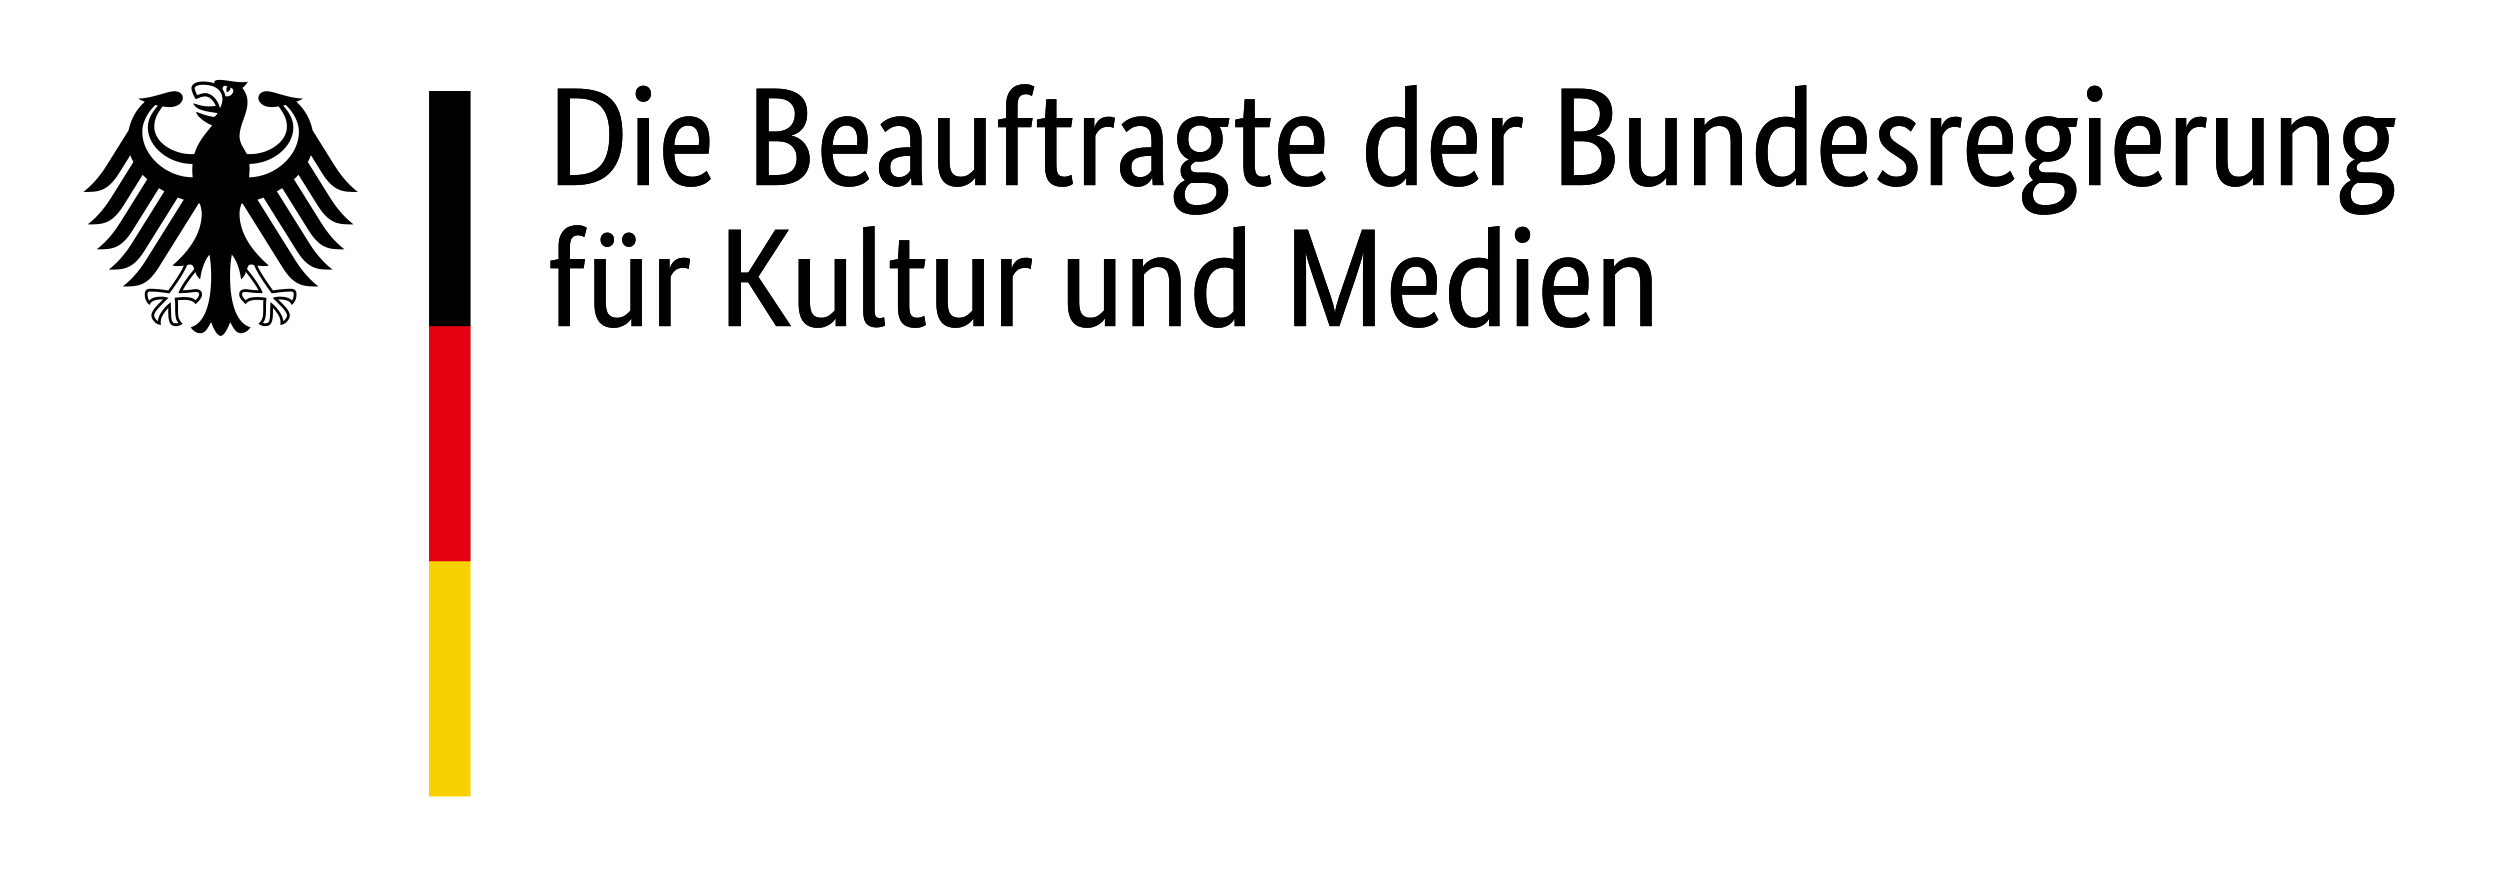
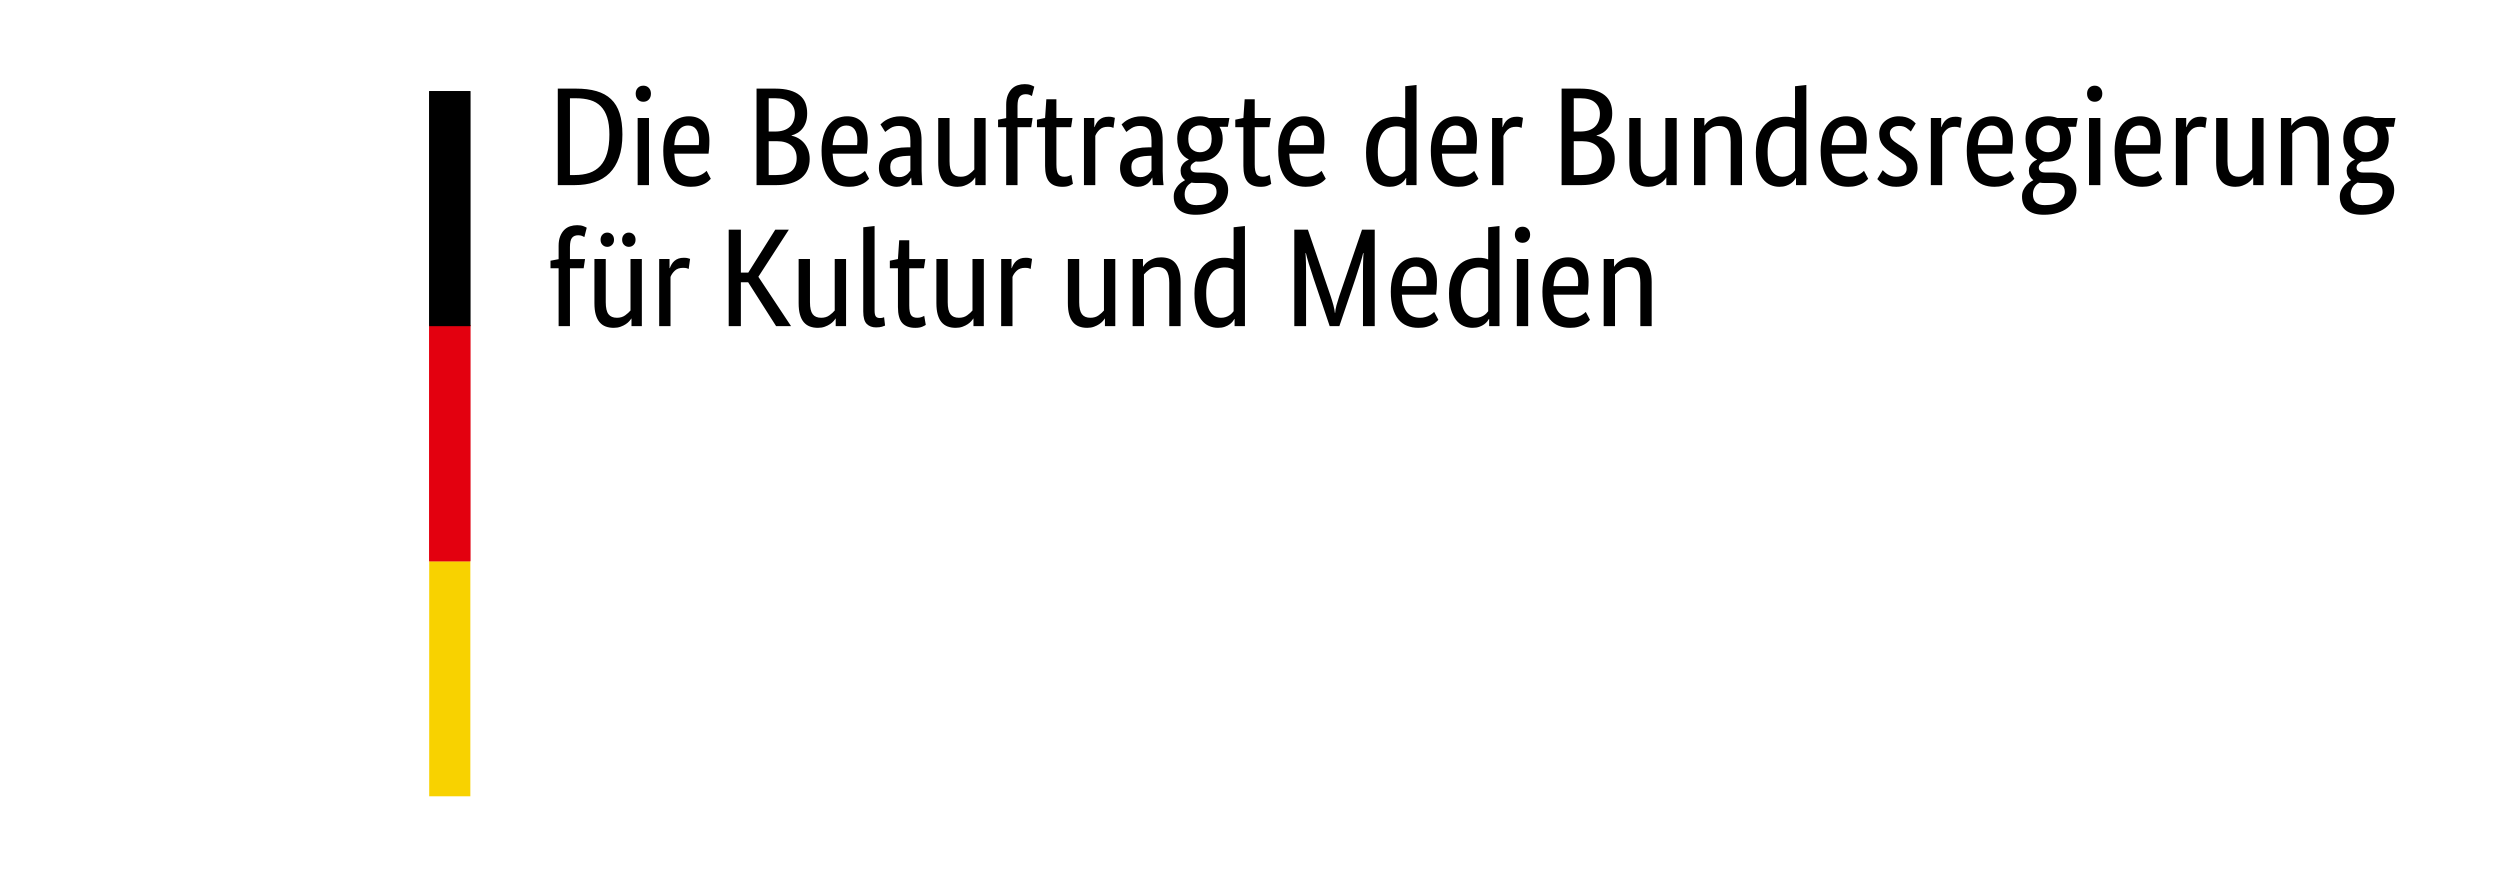
<svg xmlns="http://www.w3.org/2000/svg" xmlns:xlink="http://www.w3.org/1999/xlink" version="1.1" id="Ebene_1" x="0px" y="0px" width="458px" height="159.333px" viewBox="0 0 458 159.333" enable-background="new 0 0 458 159.333" xml:space="preserve">
  <g>
    <defs>
      <rect id="SVGID_1_" x="-17.215" y="-13.83" width="481.882" height="187.327" />
    </defs>
    <clipPath id="SVGID_2_">
      <use xlink:href="#SVGID_1_" overflow="visible" />
    </clipPath>
    <g clip-path="url(#SVGID_2_)">
      <defs>
-         <rect id="SVGID_3_" x="-17.215" y="-13.83" width="481.884" height="187.329" />
-       </defs>
+         </defs>
      <clipPath id="SVGID_4_">
        <use xlink:href="#SVGID_3_" overflow="visible" />
      </clipPath>
    </g>
  </g>
  <g>
    <g>
-       <path d="M300.508,59.752v-7.917c0-1.043-0.173-1.79-0.526-2.241c-0.349-0.456-0.883-0.682-1.6-0.682    c-0.614,0-1.125,0.156-1.537,0.462c-0.41,0.308-0.736,0.606-0.974,0.897v9.48h-2.075V47.453h1.896v1.384h0.051    c0.05-0.104,0.161-0.252,0.332-0.45c0.172-0.197,0.396-0.384,0.669-0.564c0.272-0.179,0.595-0.336,0.971-0.473    c0.375-0.137,0.804-0.205,1.283-0.205c0.547,0,1.043,0.082,1.484,0.243c0.443,0.164,0.82,0.425,1.129,0.782    c0.305,0.36,0.547,0.824,0.717,1.397c0.169,0.573,0.257,1.276,0.257,2.112v8.073H300.508z M287.134,48.837    c-0.735,0-1.324,0.306-1.769,0.921c-0.443,0.616-0.699,1.503-0.77,2.666h4.485c0.017-0.086,0.029-0.211,0.038-0.373    c0.009-0.161,0.013-0.337,0.013-0.525c0-0.854-0.171-1.516-0.513-1.986C288.279,49.072,287.783,48.837,287.134,48.837     M291.029,51.604c0,0.53-0.017,0.986-0.051,1.37c-0.035,0.385-0.071,0.723-0.103,1.015h-6.279c0.07,1.451,0.381,2.519,0.937,3.202    c0.555,0.682,1.354,1.025,2.396,1.025c0.357,0,0.682-0.043,0.972-0.129c0.29-0.084,0.543-0.187,0.757-0.306    c0.213-0.121,0.394-0.238,0.538-0.359c0.146-0.119,0.253-0.213,0.32-0.282l0.77,1.459c-0.086,0.086-0.215,0.211-0.383,0.372    c-0.173,0.162-0.404,0.326-0.694,0.487c-0.29,0.162-0.647,0.304-1.076,0.422c-0.427,0.12-0.93,0.181-1.512,0.181    c-0.768,0-1.466-0.129-2.088-0.386c-0.623-0.257-1.152-0.652-1.588-1.19c-0.438-0.538-0.771-1.222-1.012-2.05    c-0.241-0.828-0.361-1.824-0.361-2.984c0-1.094,0.124-2.04,0.374-2.832c0.248-0.794,0.585-1.449,1.012-1.961    c0.427-0.513,0.923-0.892,1.486-1.14c0.563-0.247,1.169-0.372,1.819-0.372c1.177,0,2.101,0.372,2.767,1.115    C290.695,49.002,291.029,50.118,291.029,51.604 M278.934,44.482c-0.425,0-0.77-0.139-1.026-0.412    c-0.254-0.273-0.383-0.631-0.383-1.077c0-0.426,0.129-0.777,0.383-1.05c0.257-0.271,0.602-0.409,1.026-0.409    c0.412,0,0.744,0.138,0.999,0.409c0.256,0.273,0.385,0.625,0.385,1.05c0,0.446-0.129,0.803-0.385,1.077    C279.678,44.343,279.346,44.482,278.934,44.482 M279.96,59.752h-2.078V47.453h2.078V59.752z M270.326,58.215    c0.325,0,0.613-0.043,0.87-0.129c0.257-0.084,0.478-0.192,0.669-0.318c0.185-0.129,0.345-0.261,0.471-0.398    c0.131-0.136,0.228-0.257,0.297-0.358v-7.585c-0.191-0.119-0.406-0.222-0.654-0.306c-0.248-0.086-0.56-0.129-0.936-0.129    c-0.478,0-0.925,0.082-1.346,0.244c-0.419,0.161-0.78,0.43-1.089,0.808c-0.306,0.374-0.549,0.863-0.73,1.459    c-0.179,0.599-0.269,1.333-0.269,2.205c0,0.853,0.071,1.565,0.219,2.138c0.145,0.573,0.345,1.034,0.601,1.385    c0.257,0.348,0.547,0.601,0.871,0.755C269.624,58.137,269.965,58.215,270.326,58.215 M265.458,53.781    c0-1.247,0.162-2.289,0.485-3.125c0.326-0.838,0.745-1.513,1.258-2.026c0.511-0.512,1.094-0.875,1.741-1.087    c0.649-0.216,1.297-0.321,1.947-0.321c0.393,0,0.735,0.029,1.025,0.09c0.289,0.058,0.526,0.131,0.718,0.218v-5.894l2.075-0.23    v18.345h-1.896v-1.307h-0.053c-0.053,0.103-0.146,0.243-0.282,0.422c-0.137,0.181-0.321,0.359-0.562,0.538    c-0.241,0.181-0.538,0.334-0.897,0.463c-0.357,0.127-0.778,0.192-1.255,0.192c-0.581,0-1.134-0.117-1.653-0.347    c-0.521-0.23-0.979-0.598-1.371-1.103c-0.393-0.503-0.702-1.151-0.938-1.946C265.571,55.869,265.458,54.909,265.458,53.781     M259.36,48.837c-0.738,0-1.325,0.306-1.771,0.921c-0.444,0.616-0.7,1.503-0.768,2.666h4.482c0.02-0.086,0.032-0.211,0.04-0.373    c0.009-0.161,0.013-0.337,0.013-0.525c0-0.854-0.172-1.516-0.511-1.986C260.501,49.072,260.007,48.837,259.36,48.837     M263.251,51.604c0,0.53-0.017,0.986-0.05,1.37c-0.034,0.385-0.067,0.723-0.102,1.015h-6.278c0.067,1.451,0.381,2.519,0.936,3.202    c0.555,0.682,1.354,1.025,2.397,1.025c0.355,0,0.683-0.043,0.974-0.129c0.29-0.084,0.542-0.187,0.755-0.306    c0.212-0.121,0.393-0.238,0.538-0.359c0.145-0.119,0.252-0.213,0.317-0.282l0.77,1.459c-0.084,0.086-0.213,0.211-0.383,0.372    c-0.17,0.162-0.403,0.326-0.691,0.487c-0.29,0.162-0.65,0.304-1.077,0.422c-0.427,0.12-0.932,0.181-1.512,0.181    c-0.768,0-1.466-0.129-2.088-0.386c-0.624-0.257-1.154-0.652-1.588-1.19c-0.438-0.538-0.773-1.222-1.013-2.05    c-0.24-0.828-0.36-1.824-0.36-2.984c0-1.094,0.124-2.04,0.372-2.832c0.248-0.794,0.585-1.449,1.014-1.961    c0.425-0.513,0.921-0.892,1.484-1.14c0.563-0.247,1.172-0.372,1.821-0.372c1.178,0,2.099,0.372,2.765,1.115    C262.919,49.002,263.251,50.118,263.251,51.604 M251.851,42.072v17.68h-2.153v-8.404v-1.563c0-0.513,0.004-0.99,0.013-1.436    c0.008-0.444,0.021-0.836,0.04-1.177c0.017-0.343,0.033-0.608,0.052-0.795h-0.079c-0.084,0.393-0.261,1.029-0.526,1.909    c-0.265,0.879-0.567,1.824-0.908,2.833l-2.921,8.634H243.6l-2.919-8.634c-0.343-1.008-0.647-1.954-0.913-2.833    c-0.265-0.88-0.438-1.516-0.525-1.909h-0.075c0.017,0.204,0.033,0.477,0.05,0.82s0.029,0.73,0.04,1.165    c0.009,0.438,0.013,0.911,0.013,1.423v1.563v8.404h-2.153v-17.68h2.487l4.174,12.196c0.191,0.563,0.355,1.114,0.501,1.652    c0.146,0.539,0.233,1.004,0.27,1.398h0.052c0.018-0.394,0.097-0.854,0.242-1.385c0.146-0.53,0.313-1.076,0.498-1.641l4.179-12.221    H251.851z M223.692,58.215c0.323,0,0.613-0.043,0.87-0.129c0.256-0.084,0.478-0.192,0.667-0.318    c0.188-0.129,0.345-0.261,0.475-0.398c0.126-0.136,0.225-0.257,0.294-0.358v-7.585c-0.189-0.119-0.407-0.222-0.655-0.306    c-0.247-0.086-0.557-0.129-0.933-0.129c-0.479,0-0.926,0.082-1.346,0.244c-0.418,0.161-0.782,0.43-1.088,0.808    c-0.307,0.374-0.551,0.863-0.732,1.459c-0.179,0.599-0.269,1.333-0.269,2.205c0,0.853,0.074,1.565,0.22,2.138    c0.144,0.573,0.345,1.034,0.601,1.385c0.256,0.348,0.547,0.601,0.873,0.755C222.99,58.137,223.333,58.215,223.692,58.215     M218.823,53.781c0-1.247,0.162-2.289,0.487-3.125c0.325-0.838,0.743-1.513,1.255-2.026c0.512-0.512,1.094-0.875,1.742-1.087    c0.65-0.216,1.299-0.321,1.948-0.321c0.392,0,0.735,0.029,1.025,0.09c0.288,0.058,0.527,0.131,0.717,0.218v-5.894l2.075-0.23    v18.345h-1.896v-1.307h-0.051c-0.052,0.103-0.145,0.243-0.281,0.422c-0.137,0.181-0.325,0.359-0.563,0.538    c-0.241,0.181-0.538,0.334-0.898,0.463c-0.36,0.127-0.777,0.192-1.255,0.192c-0.582,0-1.132-0.117-1.654-0.347    c-0.521-0.23-0.978-0.598-1.369-1.103c-0.394-0.503-0.704-1.151-0.937-1.946C218.938,55.869,218.823,54.909,218.823,53.781     M214.21,59.752v-7.917c0-1.043-0.176-1.79-0.524-2.241c-0.351-0.456-0.885-0.682-1.602-0.682c-0.616,0-1.128,0.156-1.537,0.462    c-0.41,0.308-0.735,0.606-0.974,0.897v9.48h-2.076V47.453h1.897v1.384h0.049c0.051-0.104,0.164-0.252,0.333-0.45    c0.17-0.197,0.395-0.384,0.666-0.564c0.273-0.179,0.599-0.336,0.976-0.473c0.374-0.137,0.803-0.205,1.281-0.205    c0.547,0,1.042,0.082,1.486,0.243c0.444,0.164,0.82,0.425,1.126,0.782c0.308,0.36,0.547,0.824,0.719,1.397    c0.17,0.573,0.256,1.276,0.256,2.112v8.073H214.21z M204.319,59.752h-1.895v-1.385h-0.052c-0.052,0.103-0.161,0.252-0.333,0.45    c-0.17,0.195-0.388,0.383-0.653,0.563c-0.264,0.181-0.586,0.337-0.96,0.475c-0.376,0.136-0.795,0.205-1.257,0.205    c-0.545,0-1.036-0.082-1.473-0.244c-0.435-0.163-0.808-0.424-1.113-0.781c-0.308-0.359-0.542-0.824-0.706-1.397    c-0.162-0.573-0.244-1.277-0.244-2.114v-8.07h2.076v7.917c0,1.025,0.168,1.755,0.5,2.192c0.333,0.435,0.851,0.653,1.55,0.653    c0.598,0,1.103-0.149,1.512-0.448c0.411-0.3,0.734-0.595,0.974-0.886v-9.428h2.075V59.752z M188.818,49.272    c-0.051-0.034-0.163-0.077-0.333-0.128c-0.17-0.05-0.4-0.076-0.692-0.076c-0.65,0-1.158,0.174-1.524,0.526    c-0.368,0.348-0.629,0.729-0.781,1.138v9.02h-2.075V47.453h1.896v1.667h0.049c0.086-0.241,0.199-0.477,0.334-0.707    c0.138-0.23,0.307-0.434,0.512-0.613c0.205-0.181,0.448-0.322,0.729-0.425c0.283-0.101,0.62-0.152,1.012-0.152    c0.291,0,0.526,0.025,0.707,0.077c0.179,0.051,0.319,0.093,0.422,0.127L188.818,49.272z M180.234,59.752h-1.895v-1.385h-0.052    c-0.052,0.103-0.161,0.252-0.333,0.45c-0.17,0.195-0.388,0.383-0.653,0.563c-0.264,0.181-0.585,0.337-0.96,0.475    c-0.376,0.136-0.795,0.205-1.257,0.205c-0.544,0-1.036-0.082-1.473-0.244c-0.434-0.163-0.807-0.424-1.113-0.781    c-0.307-0.359-0.542-0.824-0.706-1.397c-0.162-0.573-0.244-1.277-0.244-2.114v-8.07h2.076v7.917c0,1.025,0.167,1.755,0.5,2.192    c0.333,0.435,0.851,0.653,1.55,0.653c0.599,0,1.103-0.149,1.512-0.448c0.411-0.3,0.734-0.595,0.974-0.886v-9.428h2.076V59.752z     M169.267,49.144h-2.689v6.816c0,0.871,0.11,1.465,0.332,1.781c0.224,0.316,0.598,0.474,1.128,0.474    c0.308,0,0.573-0.043,0.795-0.129c0.222-0.084,0.383-0.162,0.487-0.23l0.282,1.667c-0.086,0.068-0.291,0.175-0.616,0.321    c-0.323,0.144-0.76,0.218-1.307,0.218c-1.06,0-1.852-0.295-2.381-0.885c-0.53-0.588-0.795-1.568-0.795-2.933v-7.099h-1.485v-1.382    l1.485-0.308l0.23-3.435h1.845v3.435h2.946L169.267,49.144z M160.224,56.881c0,0.512,0.07,0.872,0.218,1.077    c0.144,0.204,0.396,0.308,0.756,0.308c0.187,0,0.344-0.018,0.473-0.051c0.127-0.035,0.226-0.069,0.295-0.104l0.179,1.538    c-0.104,0.051-0.292,0.12-0.565,0.206c-0.273,0.084-0.639,0.127-1.1,0.127c-0.702,0-1.267-0.213-1.693-0.639    c-0.427-0.429-0.639-1.189-0.639-2.282V41.637l2.076-0.23V56.881z M154.996,59.752h-1.896v-1.385h-0.052    c-0.049,0.103-0.162,0.252-0.332,0.45c-0.171,0.195-0.389,0.383-0.654,0.563c-0.265,0.181-0.583,0.337-0.961,0.475    c-0.374,0.136-0.793,0.205-1.255,0.205c-0.546,0-1.038-0.082-1.472-0.244c-0.438-0.163-0.808-0.424-1.116-0.781    c-0.308-0.359-0.542-0.824-0.704-1.397c-0.164-0.573-0.243-1.277-0.243-2.114v-8.07h2.076v7.917c0,1.025,0.166,1.755,0.5,2.192    c0.331,0.435,0.848,0.653,1.551,0.653c0.596,0,1.1-0.149,1.511-0.448c0.409-0.3,0.735-0.595,0.974-0.886v-9.428h2.075V59.752z     M138.931,50.706l5.995,9.046h-2.741l-5.125-8.047h-1.332v8.047h-2.229v-17.68h2.229v7.865h1.358l4.943-7.865h2.488    L138.931,50.706z M126.169,49.272c-0.049-0.034-0.162-0.077-0.332-0.128c-0.172-0.05-0.403-0.076-0.693-0.076    c-0.648,0-1.156,0.174-1.524,0.526c-0.366,0.348-0.626,0.729-0.782,1.138v9.02h-2.075V47.453h1.896v1.667h0.053    c0.085-0.241,0.195-0.477,0.333-0.707c0.136-0.23,0.306-0.434,0.512-0.613c0.205-0.181,0.448-0.322,0.73-0.425    c0.282-0.101,0.617-0.152,1.012-0.152c0.291,0,0.525,0.025,0.704,0.077c0.179,0.051,0.321,0.093,0.422,0.127L126.169,49.272z     M116.433,43.917c0,0.393-0.119,0.709-0.357,0.947c-0.24,0.239-0.53,0.36-0.873,0.36c-0.339,0-0.63-0.121-0.869-0.36    c-0.242-0.238-0.36-0.555-0.36-0.947c0-0.394,0.118-0.708,0.36-0.949c0.239-0.24,0.53-0.357,0.869-0.357    c0.343,0,0.633,0.118,0.873,0.357C116.313,43.208,116.433,43.523,116.433,43.917 M112.488,43.917c0,0.393-0.121,0.709-0.36,0.947    c-0.24,0.239-0.53,0.36-0.87,0.36c-0.342,0-0.633-0.121-0.872-0.36c-0.24-0.238-0.36-0.555-0.36-0.947    c0-0.394,0.12-0.708,0.36-0.949c0.238-0.24,0.53-0.357,0.872-0.357c0.34,0,0.63,0.118,0.87,0.357    C112.367,43.208,112.488,43.523,112.488,43.917 M117.586,59.752h-1.897v-1.385h-0.051c-0.049,0.103-0.162,0.252-0.333,0.45    c-0.169,0.195-0.389,0.383-0.654,0.563c-0.265,0.181-0.583,0.337-0.961,0.475c-0.374,0.136-0.794,0.205-1.255,0.205    c-0.547,0-1.038-0.082-1.472-0.244c-0.438-0.163-0.808-0.424-1.116-0.781c-0.308-0.359-0.542-0.824-0.705-1.397    c-0.164-0.573-0.243-1.277-0.243-2.114v-8.07h2.076v7.917c0,1.025,0.166,1.755,0.499,2.192c0.334,0.435,0.849,0.653,1.551,0.653    c0.596,0,1.1-0.149,1.511-0.448c0.409-0.3,0.735-0.595,0.974-0.886v-9.428h2.076V59.752z M106.926,49.144h-2.51v10.608h-2.077    V49.144h-1.486v-1.382l1.486-0.283v-2.46c0-0.666,0.096-1.239,0.283-1.717c0.189-0.479,0.437-0.87,0.742-1.178    c0.308-0.308,0.668-0.53,1.077-0.667c0.411-0.136,0.847-0.204,1.307-0.204c0.443,0,0.821,0.06,1.129,0.179    c0.305,0.12,0.512,0.214,0.613,0.282l-0.435,1.718c-0.104-0.069-0.248-0.142-0.435-0.22c-0.189-0.074-0.419-0.113-0.694-0.113    c-0.495,0-0.87,0.152-1.126,0.46c-0.256,0.308-0.385,0.872-0.385,1.693v2.203h2.766L106.926,49.144z M435.594,25.432    c0-0.887-0.208-1.521-0.629-1.896c-0.416-0.375-0.908-0.563-1.472-0.563c-0.6,0-1.11,0.187-1.539,0.563    c-0.425,0.376-0.64,1.009-0.64,1.896c0,0.889,0.215,1.52,0.64,1.896c0.429,0.375,0.923,0.563,1.486,0.563    c0.6,0,1.108-0.187,1.524-0.563C435.386,26.952,435.594,26.321,435.594,25.432 M432.85,33.53c-0.357,0-0.673-0.025-0.946-0.077    c-0.151,0.084-0.303,0.187-0.448,0.307c-0.145,0.119-0.277,0.265-0.397,0.436c-0.117,0.17-0.219,0.37-0.294,0.604    c-0.076,0.23-0.115,0.5-0.115,0.805c0,1.315,0.725,1.975,2.18,1.975c1.245,0,2.166-0.244,2.766-0.731    c0.597-0.489,0.896-1.046,0.896-1.679c0-0.598-0.188-1.021-0.563-1.268c-0.374-0.248-0.879-0.371-1.512-0.371H432.85z     M438.565,23.229h-1.537c0.394,0.647,0.591,1.382,0.591,2.203c0,0.649-0.109,1.233-0.321,1.755    c-0.213,0.521-0.511,0.963-0.896,1.319c-0.385,0.359-0.837,0.634-1.358,0.821c-0.52,0.188-1.081,0.282-1.681,0.282h-0.332    c-0.101,0-0.21-0.008-0.332-0.026c-0.206,0.086-0.416,0.222-0.64,0.409c-0.223,0.19-0.334,0.438-0.334,0.744    c0,0.256,0.097,0.468,0.297,0.628c0.193,0.162,0.515,0.243,0.958,0.243h1.564c0.581,0,1.119,0.061,1.615,0.179    c0.494,0.121,0.925,0.313,1.293,0.577c0.366,0.265,0.652,0.604,0.856,1.012c0.206,0.409,0.309,0.906,0.309,1.486    c0,0.667-0.141,1.272-0.423,1.82c-0.281,0.547-0.681,1.016-1.192,1.41c-0.513,0.393-1.133,0.7-1.869,0.922    c-0.733,0.221-1.554,0.333-2.46,0.333c-1.316,0-2.315-0.286-2.998-0.859c-0.682-0.573-1.024-1.395-1.024-2.472    c0-0.461,0.082-0.859,0.242-1.193c0.164-0.331,0.357-0.623,0.578-0.87c0.221-0.248,0.447-0.443,0.679-0.59    c0.229-0.145,0.412-0.261,0.551-0.347v-0.049c-0.529-0.395-0.795-0.967-0.795-1.719c0-0.323,0.063-0.604,0.191-0.843    c0.129-0.24,0.273-0.437,0.438-0.591c0.162-0.152,0.322-0.277,0.486-0.372c0.161-0.093,0.285-0.157,0.37-0.191v-0.051    c-0.631-0.292-1.14-0.748-1.522-1.37c-0.385-0.625-0.578-1.423-0.578-2.396c0-0.683,0.111-1.286,0.334-1.806    c0.221-0.521,0.521-0.953,0.896-1.294c0.377-0.341,0.816-0.597,1.32-0.769c0.503-0.17,1.045-0.256,1.628-0.256    c0.58,0,1.127,0.103,1.64,0.308h3.739L438.565,23.229z M424.578,33.914v-7.917c0-1.043-0.177-1.79-0.525-2.241    c-0.354-0.456-0.888-0.682-1.603-0.682c-0.616,0-1.127,0.156-1.539,0.462c-0.408,0.308-0.731,0.606-0.972,0.897v9.48h-2.077    V21.615h1.898v1.384h0.049c0.053-0.104,0.164-0.252,0.334-0.45c0.17-0.197,0.394-0.384,0.667-0.564    c0.273-0.179,0.597-0.337,0.976-0.473c0.374-0.137,0.803-0.205,1.278-0.205c0.547,0,1.043,0.082,1.486,0.243    c0.444,0.164,0.822,0.425,1.125,0.782c0.31,0.359,0.549,0.824,0.72,1.397c0.172,0.573,0.256,1.276,0.256,2.112v8.073H424.578z     M414.684,33.914h-1.895v-1.385h-0.05c-0.053,0.103-0.164,0.252-0.335,0.45c-0.17,0.196-0.389,0.383-0.653,0.563    c-0.266,0.181-0.585,0.337-0.959,0.475c-0.379,0.135-0.795,0.205-1.256,0.205c-0.549,0-1.038-0.082-1.474-0.244    c-0.438-0.163-0.808-0.424-1.114-0.781c-0.308-0.359-0.543-0.824-0.707-1.397c-0.159-0.573-0.243-1.277-0.243-2.114v-8.07h2.077    v7.917c0,1.025,0.168,1.755,0.498,2.192c0.335,0.435,0.852,0.653,1.55,0.653c0.6,0,1.102-0.149,1.512-0.448    c0.412-0.299,0.734-0.595,0.974-0.885v-9.429h2.075V33.914z M404.026,23.434c-0.051-0.034-0.16-0.077-0.332-0.128    c-0.171-0.05-0.402-0.076-0.692-0.076c-0.649,0-1.158,0.174-1.524,0.526c-0.368,0.348-0.629,0.729-0.782,1.138v9.02h-2.075V21.615    h1.898v1.666h0.051c0.084-0.241,0.195-0.476,0.332-0.707c0.137-0.23,0.308-0.434,0.511-0.613c0.204-0.181,0.448-0.322,0.73-0.425    c0.281-0.101,0.622-0.152,1.013-0.152c0.291,0,0.526,0.025,0.707,0.077c0.177,0.051,0.317,0.093,0.42,0.127L404.026,23.434z     M391.958,22.999c-0.734,0-1.325,0.306-1.769,0.921c-0.444,0.616-0.698,1.503-0.77,2.666h4.482c0.02-0.086,0.032-0.211,0.04-0.373    c0.009-0.161,0.013-0.338,0.013-0.525c0-0.854-0.17-1.516-0.511-1.986C393.104,23.234,392.608,22.999,391.958,22.999     M395.854,25.765c0,0.53-0.019,0.986-0.055,1.37c-0.033,0.385-0.066,0.723-0.101,1.015h-6.278c0.071,1.451,0.38,2.519,0.936,3.201    c0.555,0.683,1.354,1.025,2.395,1.025c0.362,0,0.686-0.043,0.976-0.129c0.291-0.084,0.543-0.187,0.755-0.306    c0.213-0.121,0.394-0.238,0.539-0.359c0.145-0.119,0.252-0.213,0.321-0.282l0.768,1.459c-0.086,0.086-0.212,0.211-0.385,0.372    c-0.17,0.162-0.399,0.326-0.691,0.487c-0.291,0.162-0.648,0.304-1.077,0.422c-0.427,0.121-0.93,0.181-1.512,0.181    c-0.77,0-1.464-0.129-2.088-0.386c-0.623-0.256-1.152-0.652-1.588-1.19c-0.438-0.539-0.773-1.222-1.014-2.05    c-0.239-0.828-0.357-1.824-0.357-2.984c0-1.094,0.122-2.04,0.372-2.832c0.246-0.794,0.583-1.449,1.012-1.961    c0.427-0.513,0.921-0.892,1.486-1.14c0.562-0.247,1.17-0.372,1.819-0.372c1.178,0,2.099,0.372,2.768,1.115    C395.518,23.164,395.854,24.28,395.854,25.765 M383.759,18.644c-0.429,0-0.77-0.139-1.026-0.412    c-0.256-0.273-0.382-0.631-0.382-1.077c0-0.426,0.126-0.777,0.382-1.05c0.257-0.271,0.598-0.409,1.026-0.409    c0.408,0,0.742,0.138,0.997,0.409c0.257,0.273,0.387,0.625,0.387,1.05c0,0.446-0.13,0.803-0.387,1.077    C384.501,18.504,384.167,18.644,383.759,18.644 M384.784,33.914h-2.075V21.615h2.075V33.914z M377.379,25.432    c0-0.887-0.21-1.521-0.631-1.896c-0.416-0.375-0.908-0.563-1.472-0.563c-0.597,0-1.11,0.187-1.537,0.563    c-0.427,0.376-0.641,1.009-0.641,1.896c0,0.889,0.214,1.52,0.641,1.896c0.427,0.375,0.923,0.563,1.487,0.563    c0.597,0,1.105-0.187,1.521-0.563C377.169,26.952,377.379,26.321,377.379,25.432 M374.638,33.53c-0.36,0-0.678-0.025-0.951-0.077    c-0.151,0.084-0.3,0.187-0.447,0.307c-0.146,0.119-0.277,0.265-0.396,0.436c-0.12,0.17-0.217,0.37-0.297,0.604    c-0.075,0.23-0.115,0.5-0.115,0.805c0,1.315,0.726,1.975,2.181,1.975c1.245,0,2.166-0.244,2.767-0.731    c0.598-0.489,0.896-1.046,0.896-1.679c0-0.598-0.189-1.021-0.563-1.268c-0.377-0.248-0.879-0.371-1.513-0.371H374.638z     M380.349,23.229h-1.535c0.391,0.647,0.589,1.382,0.589,2.203c0,0.649-0.109,1.233-0.319,1.755    c-0.215,0.521-0.514,0.963-0.896,1.319c-0.387,0.359-0.839,0.634-1.36,0.821c-0.52,0.188-1.081,0.282-1.676,0.282h-0.334    c-0.104,0-0.213-0.008-0.335-0.026c-0.204,0.086-0.416,0.222-0.639,0.409c-0.223,0.19-0.335,0.438-0.335,0.744    c0,0.256,0.1,0.468,0.297,0.628c0.193,0.162,0.518,0.243,0.959,0.243h1.564c0.58,0,1.118,0.061,1.615,0.179    c0.494,0.121,0.925,0.313,1.293,0.577c0.365,0.265,0.653,0.604,0.855,1.012c0.208,0.409,0.31,0.906,0.31,1.486    c0,0.667-0.142,1.272-0.423,1.82c-0.282,0.547-0.68,1.016-1.192,1.41c-0.511,0.393-1.134,0.7-1.869,0.922    c-0.734,0.221-1.554,0.333-2.46,0.333c-1.316,0-2.315-0.286-2.999-0.859c-0.682-0.573-1.024-1.395-1.024-2.472    c0-0.461,0.082-0.859,0.242-1.193c0.164-0.331,0.357-0.623,0.578-0.87c0.221-0.248,0.448-0.443,0.68-0.59    c0.229-0.145,0.416-0.261,0.551-0.347v-0.049c-0.53-0.395-0.795-0.967-0.795-1.719c0-0.323,0.063-0.604,0.193-0.843    c0.126-0.24,0.271-0.437,0.436-0.591c0.162-0.152,0.325-0.277,0.485-0.372c0.162-0.093,0.286-0.157,0.37-0.191v-0.051    c-0.631-0.292-1.138-0.748-1.522-1.37c-0.385-0.625-0.576-1.423-0.576-2.396c0-0.683,0.109-1.286,0.332-1.806    c0.224-0.521,0.521-0.953,0.898-1.294c0.374-0.341,0.815-0.597,1.318-0.769c0.505-0.17,1.047-0.256,1.627-0.256    c0.581,0,1.128,0.103,1.641,0.308h3.738L380.349,23.229z M364.875,22.999c-0.733,0-1.324,0.306-1.769,0.921    c-0.445,0.616-0.702,1.503-0.77,2.666h4.483c0.019-0.086,0.031-0.211,0.04-0.373c0.009-0.161,0.015-0.338,0.015-0.525    c0-0.854-0.173-1.516-0.513-1.986C366.017,23.234,365.523,22.999,364.875,22.999 M368.771,25.765c0,0.53-0.019,0.986-0.053,1.37    c-0.035,0.385-0.069,0.723-0.103,1.015h-6.279c0.067,1.451,0.381,2.519,0.937,3.201c0.557,0.683,1.354,1.025,2.396,1.025    c0.357,0,0.684-0.043,0.974-0.129c0.29-0.084,0.543-0.187,0.755-0.306c0.213-0.121,0.394-0.238,0.538-0.359    c0.146-0.119,0.253-0.213,0.322-0.282l0.77,1.459c-0.088,0.086-0.217,0.211-0.387,0.372c-0.171,0.162-0.399,0.326-0.689,0.487    c-0.293,0.162-0.652,0.304-1.077,0.422c-0.429,0.121-0.932,0.181-1.514,0.181c-0.768,0-1.464-0.129-2.088-0.386    c-0.625-0.256-1.15-0.652-1.588-1.19c-0.438-0.539-0.773-1.222-1.014-2.05c-0.239-0.828-0.357-1.824-0.357-2.984    c0-1.094,0.122-2.04,0.37-2.832c0.248-0.794,0.587-1.449,1.014-1.961c0.425-0.513,0.923-0.892,1.484-1.14    c0.563-0.247,1.171-0.372,1.821-0.372c1.177,0,2.101,0.372,2.765,1.115C368.435,23.164,368.771,24.28,368.771,25.765     M359.134,23.434c-0.053-0.034-0.162-0.077-0.334-0.128c-0.169-0.05-0.399-0.076-0.69-0.076c-0.647,0-1.156,0.174-1.526,0.526    c-0.365,0.348-0.626,0.729-0.78,1.138v9.02h-2.075V21.615h1.896v1.666h0.051c0.084-0.241,0.198-0.476,0.332-0.707    c0.139-0.23,0.308-0.434,0.514-0.613c0.206-0.181,0.45-0.322,0.729-0.425c0.284-0.101,0.62-0.152,1.016-0.152    c0.286,0,0.523,0.025,0.702,0.077c0.179,0.051,0.319,0.093,0.423,0.127L359.134,23.434z M350.065,24.099    c-0.139-0.153-0.387-0.362-0.744-0.627c-0.357-0.265-0.828-0.398-1.408-0.398c-0.547,0-0.966,0.129-1.256,0.386    c-0.292,0.257-0.436,0.565-0.436,0.922c0,0.46,0.131,0.841,0.396,1.141s0.671,0.618,1.218,0.96l0.768,0.46    c0.839,0.496,1.497,1.03,1.977,1.603c0.477,0.573,0.715,1.312,0.715,2.216c0,0.975-0.337,1.794-1.01,2.46    c-0.677,0.666-1.646,1-2.91,1c-0.496,0-0.929-0.052-1.308-0.156c-0.374-0.101-0.702-0.222-0.984-0.357    c-0.283-0.138-0.517-0.286-0.706-0.448c-0.189-0.163-0.341-0.313-0.459-0.45l0.997-1.638c0.101,0.101,0.228,0.222,0.37,0.357    c0.147,0.138,0.321,0.27,0.525,0.398c0.206,0.126,0.438,0.235,0.692,0.319c0.256,0.086,0.557,0.129,0.897,0.129    c0.616,0,1.085-0.136,1.409-0.41c0.323-0.273,0.487-0.606,0.487-1.001c0-0.288-0.037-0.541-0.115-0.756    c-0.078-0.212-0.191-0.405-0.347-0.575c-0.151-0.171-0.341-0.333-0.562-0.486c-0.226-0.155-0.481-0.326-0.768-0.513l-0.77-0.486    c-0.77-0.499-1.371-1.019-1.809-1.563c-0.436-0.548-0.652-1.249-0.652-2.102c0-0.46,0.089-0.885,0.27-1.268    c0.177-0.386,0.432-0.717,0.755-1c0.326-0.282,0.704-0.503,1.142-0.667c0.434-0.161,0.9-0.243,1.395-0.243    c0.478,0,0.89,0.047,1.229,0.142c0.341,0.093,0.638,0.213,0.884,0.357c0.248,0.146,0.454,0.291,0.618,0.436    c0.159,0.146,0.294,0.269,0.396,0.372L350.065,24.099z M338.096,22.999c-0.731,0-1.322,0.306-1.766,0.921    c-0.444,0.616-0.7,1.503-0.77,2.666h4.484c0.02-0.086,0.032-0.211,0.04-0.373c0.007-0.161,0.011-0.338,0.011-0.525    c0-0.854-0.17-1.516-0.513-1.986C339.245,23.234,338.749,22.999,338.096,22.999 M341.993,25.765c0,0.53-0.017,0.986-0.053,1.37    c-0.033,0.385-0.066,0.723-0.101,1.015h-6.278c0.069,1.451,0.383,2.519,0.938,3.201c0.553,0.683,1.352,1.025,2.393,1.025    c0.362,0,0.684-0.043,0.974-0.129c0.292-0.084,0.545-0.187,0.755-0.306c0.217-0.121,0.396-0.238,0.538-0.359    c0.147-0.119,0.253-0.213,0.322-0.282l0.77,1.459c-0.086,0.086-0.213,0.211-0.385,0.372c-0.173,0.162-0.401,0.326-0.692,0.487    c-0.292,0.162-0.649,0.304-1.076,0.422c-0.427,0.121-0.932,0.181-1.512,0.181c-0.77,0-1.464-0.129-2.086-0.386    c-0.627-0.256-1.154-0.652-1.59-1.19c-0.438-0.539-0.773-1.222-1.014-2.05c-0.237-0.828-0.357-1.824-0.357-2.984    c0-1.094,0.124-2.04,0.372-2.832c0.246-0.794,0.583-1.449,1.012-1.961c0.427-0.513,0.921-0.892,1.484-1.14    c0.565-0.247,1.169-0.372,1.821-0.372c1.178,0,2.103,0.372,2.767,1.115C341.659,23.164,341.993,24.28,341.993,25.765     M326.54,32.376c0.328,0,0.618-0.043,0.875-0.129c0.257-0.084,0.478-0.192,0.664-0.319c0.189-0.129,0.346-0.261,0.476-0.398    c0.126-0.135,0.228-0.256,0.295-0.357v-7.585c-0.189-0.119-0.406-0.222-0.654-0.306c-0.246-0.086-0.56-0.129-0.936-0.129    c-0.479,0-0.926,0.082-1.346,0.244c-0.419,0.161-0.78,0.43-1.09,0.808c-0.307,0.374-0.551,0.863-0.728,1.459    c-0.181,0.599-0.269,1.333-0.269,2.205c0,0.853,0.071,1.565,0.216,2.138c0.146,0.573,0.348,1.034,0.604,1.385    c0.257,0.349,0.547,0.601,0.871,0.755C325.842,32.298,326.182,32.376,326.54,32.376 M321.674,27.943    c0-1.247,0.164-2.289,0.485-3.125c0.326-0.838,0.745-1.513,1.258-2.026c0.511-0.512,1.091-0.875,1.743-1.087    c0.647-0.216,1.297-0.321,1.945-0.321c0.393,0,0.733,0.029,1.023,0.09c0.29,0.058,0.53,0.131,0.72,0.218v-5.894l2.073-0.23v18.346    h-1.893v-1.307h-0.053c-0.053,0.103-0.147,0.243-0.284,0.422c-0.137,0.181-0.323,0.359-0.563,0.538    c-0.237,0.181-0.538,0.334-0.896,0.463c-0.357,0.127-0.776,0.192-1.253,0.192c-0.583,0-1.134-0.117-1.655-0.347    s-0.978-0.598-1.373-1.103c-0.392-0.503-0.702-1.151-0.934-1.946C321.79,30.031,321.674,29.071,321.674,27.943 M317.061,33.914    v-7.917c0-1.043-0.175-1.79-0.526-2.241c-0.349-0.456-0.883-0.682-1.598-0.682c-0.618,0-1.129,0.156-1.539,0.462    c-0.412,0.308-0.734,0.606-0.976,0.897v9.48h-2.073V21.615h1.896v1.384h0.051c0.05-0.104,0.159-0.252,0.332-0.45    c0.172-0.197,0.393-0.384,0.666-0.564c0.273-0.179,0.6-0.337,0.974-0.473c0.377-0.137,0.804-0.205,1.281-0.205    c0.549,0,1.043,0.082,1.486,0.243c0.445,0.164,0.82,0.425,1.127,0.782c0.309,0.359,0.547,0.824,0.719,1.397    c0.171,0.573,0.255,1.276,0.255,2.112v8.073H317.061z M307.171,33.914h-1.898v-1.385h-0.049c-0.052,0.103-0.161,0.252-0.334,0.45    c-0.168,0.196-0.389,0.383-0.654,0.563c-0.265,0.181-0.582,0.337-0.961,0.475c-0.374,0.135-0.795,0.205-1.253,0.205    c-0.547,0-1.039-0.082-1.474-0.244c-0.436-0.163-0.808-0.424-1.117-0.781c-0.307-0.359-0.542-0.824-0.702-1.397    c-0.162-0.573-0.244-1.277-0.244-2.114v-8.07h2.076v7.917c0,1.025,0.166,1.755,0.498,2.192c0.336,0.435,0.85,0.653,1.552,0.653    c0.597,0,1.1-0.149,1.512-0.448c0.41-0.299,0.734-0.595,0.974-0.885v-9.429h2.075V33.914z M293.439,28.968    c0-0.957-0.312-1.711-0.938-2.268c-0.622-0.555-1.514-0.834-2.675-0.834h-1.514v6.202h1.384c1.316,0,2.267-0.261,2.857-0.782    C293.144,30.766,293.439,29.992,293.439,28.968 M293.104,20.82c0-0.82-0.29-1.494-0.872-2.024c-0.578-0.53-1.493-0.795-2.74-0.795    h-1.18v6.098h1.152c1.196,0,2.103-0.291,2.717-0.87C292.795,22.648,293.104,21.845,293.104,20.82 M295.359,20.742    c0,0.616-0.078,1.155-0.229,1.615c-0.153,0.461-0.366,0.86-0.631,1.191c-0.265,0.333-0.57,0.603-0.921,0.808    c-0.35,0.204-0.711,0.359-1.09,0.462v0.05c0.463,0.086,0.894,0.248,1.296,0.486c0.401,0.239,0.75,0.539,1.051,0.898    c0.299,0.36,0.539,0.782,0.715,1.268c0.182,0.487,0.27,1.021,0.27,1.603c0,0.7-0.117,1.339-0.357,1.921    c-0.239,0.581-0.609,1.085-1.114,1.512c-0.505,0.428-1.142,0.76-1.909,0.999c-0.77,0.239-1.683,0.36-2.742,0.36h-3.612v-17.68    h3.408c1.041,0,1.933,0.107,2.677,0.32s1.354,0.516,1.832,0.909c0.477,0.394,0.824,0.867,1.036,1.423    C295.251,19.439,295.359,20.06,295.359,20.742 M278.755,23.434c-0.053-0.034-0.162-0.077-0.335-0.128    c-0.168-0.05-0.399-0.076-0.689-0.076c-0.651,0-1.158,0.174-1.526,0.526c-0.366,0.348-0.627,0.729-0.78,1.138v9.02h-2.075V21.615    h1.896v1.666h0.051c0.084-0.241,0.197-0.476,0.332-0.707c0.139-0.23,0.307-0.434,0.513-0.613c0.204-0.181,0.448-0.322,0.73-0.425    c0.281-0.101,0.62-0.152,1.011-0.152c0.29,0,0.526,0.025,0.707,0.077c0.179,0.051,0.319,0.093,0.423,0.127L278.755,23.434z     M266.688,22.999c-0.736,0-1.325,0.306-1.769,0.921c-0.444,0.616-0.7,1.503-0.768,2.666h4.483    c0.017-0.086,0.029-0.211,0.037-0.373c0.009-0.161,0.013-0.338,0.013-0.525c0-0.854-0.17-1.516-0.513-1.986    C267.832,23.234,267.335,22.999,266.688,22.999 M270.582,25.765c0,0.53-0.017,0.986-0.05,1.37    c-0.036,0.385-0.072,0.723-0.105,1.015h-6.274c0.067,1.451,0.378,2.519,0.934,3.201c0.555,0.683,1.354,1.025,2.397,1.025    c0.357,0,0.681-0.043,0.971-0.129c0.29-0.084,0.543-0.187,0.758-0.306c0.212-0.121,0.393-0.238,0.538-0.359    c0.143-0.119,0.252-0.213,0.319-0.282l0.77,1.459c-0.086,0.086-0.215,0.211-0.387,0.372c-0.168,0.162-0.399,0.326-0.689,0.487    c-0.291,0.162-0.652,0.304-1.077,0.422c-0.427,0.121-0.93,0.181-1.512,0.181c-0.768,0-1.466-0.129-2.088-0.386    c-0.622-0.256-1.152-0.652-1.59-1.19c-0.436-0.539-0.773-1.222-1.014-2.05c-0.237-0.828-0.357-1.824-0.357-2.984    c0-1.094,0.124-2.04,0.372-2.832c0.246-0.794,0.587-1.449,1.012-1.961c0.429-0.513,0.925-0.892,1.488-1.14    c0.562-0.247,1.17-0.372,1.817-0.372c1.18,0,2.103,0.372,2.77,1.115C270.25,23.164,270.582,24.28,270.582,25.765 M255.131,32.376    c0.323,0,0.613-0.043,0.87-0.129c0.257-0.084,0.479-0.192,0.667-0.319c0.187-0.129,0.347-0.261,0.473-0.398    c0.131-0.135,0.228-0.256,0.295-0.357v-7.585c-0.186-0.119-0.404-0.222-0.652-0.306c-0.248-0.086-0.56-0.129-0.936-0.129    c-0.478,0-0.928,0.082-1.344,0.244c-0.421,0.161-0.782,0.43-1.089,0.808c-0.31,0.374-0.552,0.863-0.732,1.459    c-0.181,0.599-0.269,1.333-0.269,2.205c0,0.853,0.071,1.565,0.219,2.138c0.143,0.573,0.345,1.034,0.601,1.385    c0.257,0.349,0.547,0.601,0.871,0.755C254.431,32.298,254.771,32.376,255.131,32.376 M250.261,27.943    c0-1.247,0.164-2.289,0.487-3.125c0.324-0.838,0.742-1.513,1.256-2.026c0.511-0.512,1.094-0.875,1.743-1.087    c0.647-0.216,1.297-0.321,1.947-0.321c0.391,0,0.733,0.029,1.025,0.09c0.291,0.058,0.53,0.131,0.716,0.218v-5.894l2.077-0.23    v18.346h-1.896v-1.307h-0.051c-0.051,0.103-0.147,0.243-0.282,0.422c-0.139,0.181-0.325,0.359-0.563,0.538    c-0.239,0.181-0.538,0.334-0.899,0.463c-0.357,0.127-0.776,0.192-1.253,0.192c-0.581,0-1.132-0.117-1.653-0.347    s-0.978-0.598-1.371-1.103c-0.391-0.503-0.704-1.151-0.934-1.946C250.378,30.031,250.261,29.071,250.261,27.943 M238.732,22.999    c-0.734,0-1.325,0.306-1.769,0.921c-0.441,0.616-0.698,1.503-0.77,2.666h4.487c0.015-0.086,0.027-0.211,0.035-0.373    c0.009-0.161,0.013-0.338,0.013-0.525c0-0.854-0.17-1.516-0.511-1.986C239.877,23.234,239.381,22.999,238.732,22.999     M242.628,25.765c0,0.53-0.02,0.986-0.053,1.37c-0.036,0.385-0.069,0.723-0.104,1.015h-6.278c0.071,1.451,0.381,2.519,0.936,3.201    c0.558,0.683,1.354,1.025,2.397,1.025c0.359,0,0.683-0.043,0.974-0.129c0.29-0.084,0.542-0.187,0.755-0.306    c0.212-0.121,0.393-0.238,0.538-0.359c0.145-0.119,0.252-0.213,0.321-0.282l0.768,1.459c-0.086,0.086-0.212,0.211-0.385,0.372    c-0.17,0.162-0.399,0.326-0.691,0.487c-0.29,0.162-0.647,0.304-1.077,0.422c-0.427,0.121-0.929,0.181-1.512,0.181    c-0.768,0-1.463-0.129-2.088-0.386c-0.622-0.256-1.15-0.652-1.588-1.19c-0.437-0.539-0.771-1.222-1.013-2.05    c-0.24-0.828-0.358-1.824-0.358-2.984c0-1.094,0.122-2.04,0.371-2.832c0.248-0.794,0.586-1.449,1.013-1.961    c0.43-0.513,0.924-0.892,1.487-1.14c0.562-0.247,1.169-0.372,1.818-0.372c1.178,0,2.101,0.372,2.768,1.115    C242.292,23.164,242.628,24.28,242.628,25.765 M232.556,23.305h-2.689v6.816c0,0.871,0.111,1.465,0.332,1.781    s0.6,0.474,1.129,0.474c0.308,0,0.572-0.043,0.795-0.129c0.221-0.084,0.383-0.162,0.484-0.23l0.283,1.667    c-0.086,0.068-0.292,0.175-0.616,0.321c-0.323,0.144-0.761,0.218-1.308,0.218c-1.06,0-1.851-0.295-2.38-0.885    c-0.53-0.588-0.795-1.568-0.795-2.933v-7.099h-1.484v-1.383l1.484-0.308l0.231-3.435h1.844v3.435h2.946L232.556,23.305z     M221.975,25.432c0-0.887-0.21-1.521-0.629-1.896c-0.417-0.375-0.91-0.563-1.472-0.563c-0.6,0-1.111,0.187-1.538,0.563    c-0.428,0.376-0.642,1.009-0.642,1.896c0,0.889,0.213,1.52,0.642,1.896c0.427,0.375,0.922,0.563,1.485,0.563    c0.6,0,1.107-0.187,1.524-0.563C221.765,26.952,221.975,26.321,221.975,25.432 M219.232,33.53c-0.357,0-0.674-0.025-0.947-0.077    c-0.154,0.084-0.304,0.187-0.448,0.307c-0.146,0.119-0.278,0.265-0.398,0.436c-0.118,0.17-0.218,0.37-0.294,0.604    c-0.076,0.23-0.115,0.5-0.115,0.805c0,1.315,0.726,1.975,2.177,1.975c1.246,0,2.17-0.244,2.769-0.731    c0.597-0.489,0.896-1.046,0.896-1.679c0-0.598-0.187-1.021-0.563-1.268c-0.375-0.248-0.879-0.371-1.512-0.371H219.232z     M224.948,23.229h-1.539c0.392,0.647,0.591,1.382,0.591,2.203c0,0.649-0.108,1.233-0.322,1.755    c-0.212,0.521-0.512,0.963-0.898,1.319c-0.382,0.359-0.834,0.634-1.356,0.821c-0.521,0.188-1.081,0.282-1.679,0.282h-0.334    c-0.101,0-0.213-0.008-0.331-0.026c-0.205,0.086-0.42,0.222-0.642,0.409c-0.222,0.19-0.332,0.438-0.332,0.744    c0,0.256,0.097,0.468,0.293,0.628c0.198,0.162,0.516,0.243,0.962,0.243h1.563c0.579,0,1.118,0.061,1.613,0.179    c0.495,0.121,0.928,0.313,1.294,0.577c0.368,0.265,0.654,0.604,0.859,1.012c0.205,0.409,0.308,0.906,0.308,1.486    c0,0.667-0.142,1.272-0.424,1.82c-0.282,0.547-0.678,1.016-1.19,1.41c-0.513,0.393-1.137,0.7-1.872,0.922    c-0.733,0.221-1.555,0.333-2.459,0.333c-1.315,0-2.314-0.286-2.998-0.859c-0.684-0.573-1.024-1.395-1.024-2.472    c0-0.461,0.079-0.859,0.243-1.193c0.162-0.331,0.353-0.623,0.575-0.87c0.222-0.248,0.45-0.443,0.68-0.59    c0.23-0.145,0.414-0.261,0.551-0.347v-0.049c-0.529-0.395-0.794-0.967-0.794-1.719c0-0.323,0.062-0.604,0.191-0.843    c0.127-0.24,0.273-0.437,0.435-0.591c0.163-0.152,0.325-0.277,0.486-0.372c0.164-0.093,0.287-0.157,0.374-0.191v-0.051    c-0.633-0.292-1.142-0.748-1.525-1.37c-0.386-0.625-0.577-1.423-0.577-2.396c0-0.683,0.112-1.286,0.333-1.806    c0.222-0.521,0.521-0.953,0.896-1.294c0.377-0.341,0.816-0.597,1.321-0.769c0.503-0.17,1.046-0.256,1.627-0.256    s1.126,0.103,1.639,0.308h3.742L224.948,23.229z M208.906,32.453c0.291,0,0.546-0.043,0.769-0.129    c0.224-0.083,0.415-0.187,0.577-0.307c0.164-0.119,0.299-0.252,0.411-0.396c0.11-0.146,0.209-0.27,0.293-0.374v-2.714    l-0.666,0.025c-0.99,0.035-1.742,0.205-2.254,0.513c-0.513,0.308-0.769,0.803-0.769,1.486c0,0.633,0.144,1.107,0.434,1.423    C207.993,32.294,208.396,32.453,208.906,32.453 M205.191,30.787c0-0.717,0.138-1.315,0.409-1.793    c0.273-0.478,0.642-0.865,1.103-1.165c0.461-0.298,1.003-0.512,1.628-0.641c0.622-0.127,1.286-0.191,1.985-0.191h0.64v-1.178    c0-1.043-0.183-1.762-0.55-2.153c-0.368-0.394-0.884-0.591-1.55-0.591c-0.616,0-1.128,0.134-1.537,0.398    c-0.412,0.265-0.735,0.5-0.974,0.705l-0.872-1.385c0.136-0.136,0.313-0.288,0.525-0.46c0.213-0.17,0.474-0.334,0.782-0.487    s0.656-0.282,1.05-0.384c0.392-0.103,0.836-0.154,1.331-0.154c1.266,0,2.222,0.351,2.87,1.05c0.65,0.7,0.973,1.828,0.973,3.383    v5.611c0,0.53,0.018,1.046,0.052,1.55c0.034,0.505,0.068,0.842,0.104,1.013h-1.973l-0.078-1.358h-0.052    c-0.068,0.154-0.17,0.329-0.308,0.524c-0.135,0.197-0.308,0.377-0.512,0.539c-0.205,0.162-0.452,0.304-0.744,0.422    c-0.29,0.121-0.63,0.181-1.025,0.181c-0.46,0-0.892-0.086-1.294-0.257c-0.4-0.172-0.751-0.411-1.051-0.717    c-0.299-0.308-0.53-0.672-0.69-1.089C205.273,31.739,205.191,31.282,205.191,30.787 M203.987,23.434    c-0.052-0.034-0.163-0.077-0.333-0.128c-0.17-0.05-0.4-0.076-0.69-0.076c-0.651,0-1.159,0.174-1.525,0.526    c-0.369,0.348-0.628,0.729-0.782,1.138v9.02h-2.076V21.615h1.895v1.666h0.052c0.086-0.241,0.196-0.476,0.334-0.707    c0.136-0.23,0.308-0.434,0.512-0.613c0.205-0.181,0.448-0.322,0.729-0.425c0.283-0.101,0.621-0.152,1.013-0.152    c0.29,0,0.525,0.025,0.704,0.077c0.181,0.051,0.321,0.093,0.424,0.127L203.987,23.434z M196.223,23.305h-2.691v6.816    c0,0.871,0.113,1.465,0.334,1.781s0.598,0.474,1.128,0.474c0.308,0,0.573-0.043,0.795-0.129c0.222-0.084,0.383-0.162,0.486-0.23    l0.283,1.667c-0.086,0.068-0.291,0.175-0.616,0.321c-0.325,0.144-0.76,0.218-1.307,0.218c-1.06,0-1.854-0.295-2.383-0.885    c-0.528-0.588-0.793-1.568-0.793-2.933v-7.099h-1.488v-1.383l1.488-0.308l0.23-3.435h1.843v3.435h2.948L196.223,23.305z     M188.92,23.305h-2.511v10.608h-2.076V23.305h-1.486v-1.383l1.486-0.283v-2.46c0-0.666,0.095-1.239,0.283-1.717    c0.189-0.479,0.437-0.87,0.742-1.178c0.308-0.308,0.668-0.53,1.077-0.667c0.411-0.136,0.846-0.204,1.307-0.204    c0.443,0,0.821,0.06,1.128,0.179c0.306,0.12,0.513,0.214,0.614,0.282l-0.435,1.718c-0.103-0.069-0.247-0.142-0.434-0.22    c-0.19-0.075-0.421-0.113-0.694-0.113c-0.496,0-0.87,0.152-1.126,0.46c-0.257,0.308-0.385,0.872-0.385,1.693v2.203h2.766    L188.92,23.305z M180.567,33.914h-1.896v-1.385h-0.05c-0.051,0.103-0.164,0.252-0.334,0.45c-0.169,0.196-0.389,0.383-0.652,0.563    c-0.265,0.181-0.585,0.337-0.963,0.475c-0.374,0.135-0.793,0.205-1.255,0.205c-0.547,0-1.038-0.082-1.472-0.244    c-0.435-0.163-0.808-0.424-1.116-0.781c-0.308-0.359-0.542-0.824-0.704-1.397c-0.161-0.573-0.243-1.277-0.243-2.114v-8.07h2.076    v7.917c0,1.025,0.166,1.755,0.5,2.192c0.334,0.435,0.851,0.653,1.551,0.653c0.598,0,1.102-0.149,1.511-0.448    c0.409-0.299,0.735-0.595,0.974-0.885v-9.429h2.075V33.914z M164.732,32.453c0.291,0,0.548-0.043,0.769-0.129    c0.222-0.083,0.414-0.187,0.577-0.307c0.162-0.119,0.297-0.252,0.409-0.396c0.113-0.146,0.209-0.27,0.295-0.374v-2.714    l-0.666,0.025c-0.992,0.035-1.744,0.205-2.256,0.513c-0.513,0.308-0.769,0.803-0.769,1.486c0,0.633,0.146,1.107,0.437,1.423    C163.817,32.294,164.22,32.453,164.732,32.453 M161.016,30.787c0-0.717,0.139-1.315,0.412-1.793    c0.273-0.478,0.639-0.865,1.1-1.165c0.464-0.298,1.006-0.512,1.628-0.641c0.625-0.127,1.286-0.191,1.986-0.191h0.641v-1.178    c0-1.043-0.183-1.762-0.551-2.153c-0.368-0.394-0.885-0.591-1.551-0.591c-0.616,0-1.128,0.134-1.537,0.398    c-0.409,0.265-0.734,0.5-0.974,0.705l-0.872-1.385c0.138-0.136,0.313-0.288,0.525-0.46c0.213-0.17,0.474-0.334,0.782-0.487    s0.659-0.282,1.05-0.384c0.394-0.103,0.838-0.154,1.333-0.154c1.264,0,2.221,0.351,2.87,1.05c0.648,0.7,0.974,1.828,0.974,3.383    v5.611c0,0.53,0.017,1.046,0.052,1.55c0.035,0.505,0.066,0.842,0.101,1.013h-1.972l-0.078-1.358h-0.052    c-0.066,0.154-0.17,0.329-0.306,0.524c-0.138,0.197-0.307,0.377-0.512,0.539c-0.205,0.162-0.454,0.304-0.743,0.422    c-0.291,0.121-0.633,0.181-1.024,0.181c-0.463,0-0.894-0.086-1.294-0.257c-0.403-0.172-0.752-0.411-1.051-0.717    c-0.299-0.308-0.529-0.672-0.693-1.089C161.098,31.739,161.016,31.282,161.016,30.787 M155.073,22.999    c-0.736,0-1.325,0.306-1.77,0.921c-0.443,0.616-0.7,1.503-0.77,2.666h4.485c0.018-0.086,0.03-0.211,0.039-0.373    c0.009-0.161,0.014-0.338,0.014-0.525c0-0.854-0.172-1.516-0.513-1.986C156.216,23.234,155.721,22.999,155.073,22.999     M158.967,25.765c0,0.53-0.018,0.986-0.05,1.37c-0.035,0.385-0.069,0.723-0.104,1.015h-6.279c0.069,1.451,0.382,2.519,0.937,3.201    c0.556,0.683,1.354,1.025,2.395,1.025c0.359,0,0.684-0.043,0.975-0.129c0.291-0.084,0.542-0.187,0.756-0.306    c0.213-0.121,0.392-0.238,0.538-0.359c0.144-0.119,0.252-0.213,0.319-0.282l0.77,1.459c-0.084,0.086-0.213,0.211-0.384,0.372    c-0.17,0.162-0.403,0.326-0.691,0.487c-0.291,0.162-0.65,0.304-1.077,0.422c-0.429,0.121-0.932,0.181-1.512,0.181    c-0.769,0-1.467-0.129-2.089-0.386c-0.625-0.256-1.153-0.652-1.589-1.19c-0.435-0.539-0.772-1.222-1.012-2.05    c-0.239-0.828-0.36-1.824-0.36-2.984c0-1.094,0.125-2.04,0.374-2.832c0.247-0.794,0.585-1.449,1.011-1.961    c0.427-0.513,0.922-0.892,1.486-1.14c0.564-0.247,1.171-0.372,1.82-0.372c1.18,0,2.102,0.372,2.767,1.115    C158.634,23.164,158.967,24.28,158.967,25.765 M145.951,28.968c0-0.957-0.313-1.711-0.935-2.268    c-0.625-0.555-1.516-0.834-2.679-0.834h-1.512v6.202h1.385c1.316,0,2.268-0.261,2.857-0.782    C145.655,30.766,145.951,29.992,145.951,28.968 M145.619,20.82c0-0.82-0.291-1.494-0.872-2.024    c-0.581-0.53-1.495-0.795-2.741-0.795h-1.181v6.098h1.154c1.196,0,2.1-0.291,2.716-0.87    C145.311,22.648,145.619,21.845,145.619,20.82 M147.873,20.742c0,0.616-0.077,1.155-0.23,1.615    c-0.154,0.461-0.364,0.86-0.628,1.191c-0.265,0.333-0.572,0.603-0.921,0.808c-0.352,0.204-0.715,0.359-1.09,0.462v0.05    c0.461,0.086,0.892,0.248,1.294,0.486c0.401,0.239,0.752,0.539,1.052,0.898c0.298,0.36,0.538,0.782,0.717,1.268    c0.179,0.487,0.269,1.021,0.269,1.603c0,0.7-0.121,1.339-0.359,1.921c-0.24,0.581-0.61,1.085-1.113,1.512    c-0.504,0.428-1.142,0.76-1.911,0.999c-0.769,0.239-1.681,0.36-2.741,0.36h-3.613v-17.68h3.409c1.04,0,1.934,0.107,2.676,0.32    c0.743,0.213,1.355,0.516,1.833,0.909c0.479,0.394,0.825,0.867,1.038,1.423C147.765,19.439,147.873,20.06,147.873,20.742     M126.067,22.999c-0.734,0-1.324,0.306-1.768,0.921c-0.446,0.616-0.702,1.503-0.769,2.666h4.483    c0.017-0.086,0.03-0.211,0.039-0.373c0.008-0.161,0.013-0.338,0.013-0.525c0-0.854-0.17-1.516-0.512-1.986    C127.211,23.234,126.716,22.999,126.067,22.999 M129.962,25.765c0,0.53-0.017,0.986-0.051,1.37    c-0.035,0.385-0.068,0.723-0.103,1.015h-6.277c0.066,1.451,0.378,2.519,0.935,3.201c0.555,0.683,1.354,1.025,2.396,1.025    c0.357,0,0.683-0.043,0.974-0.129c0.291-0.084,0.542-0.187,0.756-0.306c0.212-0.121,0.391-0.238,0.539-0.359    c0.144-0.119,0.251-0.213,0.321-0.282l0.769,1.459c-0.086,0.086-0.216,0.211-0.386,0.372c-0.169,0.162-0.4,0.326-0.69,0.487    c-0.292,0.162-0.651,0.304-1.077,0.422c-0.427,0.121-0.931,0.181-1.512,0.181c-0.769,0-1.464-0.129-2.088-0.386    c-0.625-0.256-1.152-0.652-1.589-1.19c-0.435-0.539-0.773-1.222-1.012-2.05c-0.24-0.828-0.357-1.824-0.357-2.984    c0-1.094,0.122-2.04,0.37-2.832c0.247-0.794,0.585-1.449,1.013-1.961c0.426-0.513,0.923-0.892,1.485-1.14    c0.563-0.247,1.171-0.372,1.819-0.372c1.181,0,2.102,0.372,2.767,1.115C129.629,23.164,129.962,24.28,129.962,25.765     M117.869,18.644c-0.429,0-0.77-0.139-1.025-0.412c-0.257-0.273-0.386-0.631-0.386-1.077c0-0.426,0.129-0.777,0.386-1.05    c0.255-0.271,0.596-0.409,1.025-0.409c0.409,0,0.742,0.138,0.999,0.409c0.257,0.273,0.383,0.625,0.383,1.05    c0,0.446-0.126,0.803-0.383,1.077C118.611,18.504,118.278,18.644,117.869,18.644 M118.893,33.914h-2.075V21.615h2.075V33.914z     M104.416,18.001v14.067h0.846c1.024,0,1.929-0.131,2.714-0.396c0.787-0.265,1.454-0.694,2.001-1.282    c0.544-0.59,0.96-1.358,1.242-2.306c0.283-0.949,0.422-2.097,0.422-3.447c0-1.247-0.135-2.293-0.409-3.139    c-0.273-0.844-0.672-1.529-1.193-2.049c-0.521-0.521-1.161-0.892-1.921-1.113c-0.76-0.222-1.627-0.334-2.601-0.334H104.416z     M102.187,33.914v-17.68h3.331c1.434,0,2.685,0.152,3.753,0.46s1.958,0.794,2.665,1.462c0.709,0.666,1.234,1.531,1.576,2.599    c0.341,1.067,0.513,2.361,0.513,3.882c0,1.624-0.205,3.019-0.616,4.19c-0.409,1.17-0.99,2.132-1.742,2.884    c-0.75,0.751-1.67,1.305-2.753,1.664c-1.085,0.36-2.301,0.539-3.651,0.539H102.187z" />
      <polygon fill="#F8D200" points="82.937,102.817 86.167,102.817 86.167,145.881 78.63,145.881 78.63,102.817   " />
      <polygon fill="#E3000F" points="82.937,59.536 86.167,59.536 86.167,102.817 78.63,102.817 78.63,59.536   " />
-       <path d="M45.628,32.491c0.059-0.482,0.093-0.979,0.093-1.49c0-0.277,0.002-0.599-0.032-0.965c4.291-0.06,8.055-3.152,8.055-6.707    c0-1.811-1.18-3.176-1.847-3.99c0.15-0.033,0.302-0.069,0.452-0.106c0.628,0.547,2.414,2.489,2.414,4.944    C54.762,28.443,50.497,32.403,45.628,32.491 M41.305,17.634c-0.08-0.477-0.261-0.906-0.536-1.275    c0.013-0.435,0.191-0.851,0.894-0.508c-0.379,0.388-0.088,1.072-0.088,1.072s0.775-0.359,0.616-0.871    C43.339,16.329,42.513,17.873,41.305,17.634 M40.308,19.823c-0.156-0.637-0.48-1.291-0.898-1.784    c-0.377-0.446-1.004-0.978-1.848-0.978c-0.385,0-1.031,0.181-1.442,0.354c-0.155-0.278-0.454-0.954-0.454-1.258    c0-0.312,0.53-0.628,1.539-0.628c2.22,0,3.549,1.005,3.549,2.689C40.754,18.807,40.519,19.348,40.308,19.823 M46.014,48.463    c0.258,0,0.382,0.041,0.534,0.097c0.639,1.74,3.103,5.023,3.206,5.163l0.024,0.031l0.037-0.008    c0.603-0.098,2.148-0.333,3.44-0.333h0.028c0.142,0,0.302,0,0.402,0.1c0.082,0.083,0.125,0.232,0.125,0.438    c0,0.323-0.136,0.873-0.3,1.107c-0.454-0.493-1.187-0.715-2.362-0.715c-0.354,0-0.771,0.105-0.997,0.164l-0.092,0.021    l-0.107,0.028l0.681,0.678c1.046,1.044,1.95,1.946,1.95,2.549c0,0.362-0.354,0.831-0.678,1.042    c-0.068-1.103-1.182-2.573-2.263-3.398L49.55,55.36l-0.018,0.385c-0.017,0.265-0.039,0.659-0.039,1.079    c0,2.098-0.212,2.414-0.938,2.414c-0.112,0-0.282-0.03-0.387-0.07c0.407-0.505,0.571-1.175,0.571-2.346l-0.007-0.541l-0.006-0.434    c0-0.479,0.05-0.834,0.088-1.12l0.022-0.162l-0.115-0.015c-0.34-0.049-0.972-0.136-1.453-0.136c-1.036,0-1.738,0.095-2.246,0.574    c-0.336-0.271-0.68-0.738-0.68-1.036c0-0.437,0.271-0.469,0.628-0.469c0.181,0,0.348,0.023,0.581,0.053    c0.446,0.065,1.115,0.164,2.496,0.164h0.084l-0.026-0.084c-0.35-1.001-1.309-2.457-2.85-4.329    C45.394,48.791,45.529,48.463,46.014,48.463 M32.719,53.618l-0.027,0.084h0.084c1.379,0,2.051-0.099,2.497-0.164    c0.233-0.03,0.401-0.053,0.582-0.053c0.355,0,0.629,0.032,0.629,0.469c0,0.297-0.344,0.764-0.68,1.036    c-0.508-0.479-1.212-0.574-2.246-0.574c-0.482,0-1.115,0.086-1.455,0.136l-0.051,0.006l-0.061,0.008l0.02,0.162    c0.041,0.286,0.088,0.641,0.088,1.12l-0.005,0.434l-0.006,0.541c0,1.171,0.162,1.841,0.571,2.346    c-0.105,0.04-0.277,0.07-0.388,0.07c-0.728,0-0.939-0.316-0.939-2.414c0-0.419-0.023-0.813-0.036-1.079l-0.022-0.387l-0.093,0.07    c-1.081,0.825-2.194,2.295-2.26,3.398c-0.326-0.211-0.678-0.68-0.678-1.042c0-0.604,0.902-1.505,1.948-2.549l0.603-0.602    l0.075-0.077l-0.195-0.049c-0.226-0.059-0.645-0.164-0.999-0.164c-1.174,0-1.908,0.222-2.362,0.715    c-0.162-0.234-0.297-0.784-0.297-1.107c0-0.206,0.041-0.355,0.123-0.438c0.103-0.1,0.263-0.1,0.403-0.1h0.028    c1.293,0,2.837,0.234,3.442,0.333l0.035,0.008l0.024-0.031c0.103-0.14,2.568-3.423,3.208-5.163    c0.148-0.056,0.275-0.097,0.532-0.097c0.487,0,0.62,0.327,0.76,0.826C34.027,51.161,33.068,52.617,32.719,53.618 M26.062,24.178    c0-2.455,1.785-4.397,2.412-4.944c0.152,0.037,0.304,0.073,0.452,0.106c-0.668,0.814-1.845,2.179-1.845,3.99    c0,3.589,3.836,6.709,8.182,6.709c-0.027,0.308-0.043,0.631-0.043,0.963c0,0.53,0.028,1.024,0.082,1.49    C30.387,32.46,26.062,28.473,26.062,24.178 M59.02,31.741c2.203,3.486,3.929,3.429,6.534,3.429    c-2.155-1.654-3.58-3.768-4.261-4.85l-4.026-6.442c-0.394-1.992-1.423-3.85-2.962-5.234c0.516-0.196,0.949-0.403,1.208-0.599    c-2.63,0-5.235-1.335-6.669-1.335c-0.922,0-1.516,0.549-1.516,1.279c0.06,0.81,0.896,1.636,2.439,1.636    c0.349,0,0.797-0.045,1.288-0.127c0.836,1.165,1.51,2.218,1.51,3.721c0,2.821-3.374,5.02-6.776,5.02    c-0.195,0-0.377-0.008-0.569-0.023c-0.311-0.698-1.335-1.874-1.335-3.207c0-2.241,1.462-4.074,1.462-6.293    c0-1.378-0.674-2.233-0.933-2.588c0.421-0.387,0.877-0.865,0.982-1.19c-0.243,0.103-0.53,0.118-0.951,0.118    c-1.631,0-2.961-0.426-4.259-0.426c-0.739,0-0.939,0.23-0.939,0.448c0,0.077,0.013,0.159,0.035,0.2    c-0.275-0.109-0.534-0.179-0.844-0.237c-0.381-0.073-0.794-0.11-1.232-0.11c-1.576,0-2.138,0.664-2.138,1.228    c0,0.48,0.379,1.354,0.808,2.02c0.613-0.308,1.35-0.52,1.688-0.52c0.836,0,1.581,0.799,1.975,1.742    c-0.562,0.066-0.67,0.092-1.24,0.092c-1.533,0-2.578-0.549-2.792-0.549c-0.022,0-0.063,0.011-0.063,0.043    c0,0.215,0.435,0.783,1.294,1.097c1.128,0.415,2.823,0.586,3.104,0.631c0,0.051-0.286,0.586-0.606,0.688    c-0.07,0.021-0.121,0.023-0.201,0.008c-1.18-0.232-1.509-0.333-3.006-0.902c-0.047-0.018-0.072,0.013-0.072,0.06    c0,0.592,1.533,1.9,2.906,2.399c-1.147,1.463-2.581,2.962-3.255,5.247c-0.191,0.015-0.377,0.023-0.569,0.023    c-3.404,0-6.778-2.199-6.778-5.02c0-1.502,0.676-2.556,1.512-3.721c0.491,0.082,0.937,0.127,1.287,0.127    c1.542,0,2.379-0.827,2.44-1.636c0-0.73-0.592-1.279-1.519-1.279c-1.434,0-4.037,1.335-6.668,1.335    c0.261,0.196,0.692,0.403,1.208,0.599c-1.54,1.384-2.569,3.242-2.963,5.234l-4.024,6.442c-0.678,1.082-2.108,3.196-4.264,4.85    c2.605,0,4.333,0.058,6.538-3.429l2.063-3.303c0.156,0.429,0.343,0.846,0.563,1.255l-4.104,6.57    c-0.684,1.087-2.1,3.187-4.263,4.849c2.605,0,4.333,0.06,6.535-3.423l3.536-5.659c0.265,0.282,0.542,0.558,0.834,0.82    l-4.986,7.984c-0.687,1.089-2.093,3.183-4.264,4.845c2.605,0,4.335,0.062,6.538-3.423l4.861-7.784    c0.321,0.201,0.649,0.398,0.986,0.583l-5.934,9.496c-0.684,1.093-2.093,3.18-4.261,4.845c2.605,0,4.332,0.06,6.537-3.424    l6.111-9.782c0.359,0.14,0.728,0.271,1.1,0.393l-6.905,11.052c-0.674,1.077-2.115,3.2-4.259,4.845    c2.603,0,4.331,0.059,6.535-3.423l7.36-11.779c0.073,0.013,0.149,0.025,0.222,0.04c0.201,0.638,0.341,1.23,0.341,1.824    c0,3.7-2.429,6.97-5.344,9.494c0.185,0.082,0.51,0.109,0.812,0.109c0.601,0,0.99-0.033,1.262-0.082    c-0.674,1.536-2.126,3.519-2.857,4.546c-0.956-0.172-2.343-0.308-3.253-0.308c-0.951,0-1.058,0.557-1.058,1.053    c0,0.866,0.402,1.553,0.875,1.936c0.176-0.44,0.531-1.034,2.289-1.034c0.034,0,0.095,0.005,0.176,0.012    c-0.514,0.572-2.123,1.87-2.123,2.919c0,0.693,0.762,1.73,1.763,1.73c-0.06-0.222-0.052-0.428-0.052-0.581    c0-0.851,0.752-1.843,1.387-2.534c-0.019,0.206-0.01,0.185-0.01,0.424c0,2.007,0.183,2.929,1.455,2.929    c0.625,0,1.056-0.343,1.204-0.446c-0.829-0.762-0.87-1.359-0.87-2.485c0.002-0.29,0.002-0.577,0.006-0.973    c0.004-0.256,0-0.597-0.043-0.842c0.457-0.065,0.642-0.065,0.99-0.065c0,0,1.809-0.142,2.244,0.799    c0.491-0.452,1.204-1.085,1.204-1.787c0-0.46-0.22-0.986-1.15-0.986c-0.353,0-1.461,0.218-2.39,0.218    c0.248-0.555,1.358-2.179,2.321-3.357c0.144,0.457,0.372,0.953,0.876,1.355c0.069-0.756,0.515-3.155,1.699-4.554    c0.138,0.945,0.323,1.918,0.323,3.965c0,4.981-1.196,8.661-3.74,9.363c0.332,0.577,1.029,1.094,1.757,1.094    c0.929,0,1.437-1.051,1.954-2.044c0.269,0.732,1.011,2.528,1.757,2.528s1.488-1.796,1.757-2.528    c0.517,0.993,1.023,2.044,1.956,2.044c0.726,0,1.425-0.517,1.757-1.094c-2.543-0.702-3.743-4.381-3.743-9.363    c0-2.047,0.186-3.021,0.324-3.965c1.184,1.399,1.629,3.798,1.698,4.554c0.505-0.402,0.733-0.898,0.879-1.355    c0.96,1.178,2.071,2.802,2.322,3.357c-0.931,0-2.04-0.218-2.39-0.218c-0.932,0-1.152,0.526-1.152,0.986    c0,0.702,0.715,1.335,1.204,1.787c0.434-0.941,2.246-0.799,2.246-0.799c0.349,0,0.532,0,0.99,0.065    c-0.043,0.245-0.047,0.586-0.045,0.842c0.004,0.396,0.006,0.683,0.006,0.973c0,1.126-0.041,1.723-0.868,2.485    c0.148,0.103,0.58,0.446,1.203,0.446c1.273,0,1.454-0.922,1.454-2.929c0-0.239,0.008-0.218-0.009-0.424    c0.633,0.691,1.387,1.684,1.387,2.534c0,0.153,0.006,0.359-0.055,0.581c1.004,0,1.765-1.038,1.765-1.73    c0-1.049-1.609-2.348-2.124-2.919c0.084-0.006,0.145-0.012,0.177-0.012c1.76,0,2.114,0.593,2.291,1.034    c0.47-0.383,0.873-1.069,0.873-1.936c0-0.496-0.106-1.053-1.058-1.053c-0.909,0-2.297,0.136-3.251,0.308    c-0.735-1.027-2.184-3.01-2.86-4.546c0.271,0.049,0.664,0.082,1.262,0.082c0.302,0,0.626-0.027,0.814-0.109    c-2.916-2.524-5.346-5.794-5.346-9.494c0-0.594,0.142-1.186,0.34-1.824c0.073-0.015,0.148-0.027,0.224-0.04l7.359,11.779    c2.203,3.482,3.931,3.423,6.534,3.423c-2.144-1.645-3.585-3.768-4.259-4.845l-6.908-11.052c0.375-0.121,0.741-0.252,1.103-0.393    l6.11,9.782c2.205,3.484,3.93,3.424,6.538,3.424c-2.168-1.665-3.577-3.751-4.261-4.845l-5.934-9.496    c0.335-0.185,0.666-0.383,0.984-0.583l4.864,7.784c2.205,3.485,3.93,3.423,6.535,3.423c-2.169-1.662-3.577-3.755-4.261-4.845    l-4.987-7.984c0.292-0.263,0.572-0.539,0.833-0.82l3.536,5.659c2.205,3.483,3.93,3.423,6.537,3.423    c-2.167-1.663-3.579-3.762-4.263-4.849l-4.106-6.57c0.222-0.409,0.409-0.827,0.564-1.255L59.02,31.741z" />
      <polygon points="86.167,16.689 86.167,59.753 82.937,59.753 78.63,59.753 78.63,16.689   " />
    </g>
    <g>
      <path d="M300.508,59.752v-7.917c0-1.043-0.173-1.79-0.526-2.241c-0.349-0.456-0.883-0.682-1.6-0.682    c-0.614,0-1.125,0.156-1.537,0.462c-0.41,0.308-0.736,0.606-0.974,0.897v9.48h-2.075V47.453h1.896v1.384h0.051    c0.05-0.104,0.161-0.252,0.332-0.45c0.172-0.197,0.396-0.384,0.669-0.564c0.272-0.179,0.595-0.336,0.971-0.473    c0.375-0.137,0.804-0.205,1.283-0.205c0.547,0,1.043,0.082,1.484,0.243c0.443,0.164,0.82,0.425,1.129,0.782    c0.305,0.36,0.547,0.824,0.717,1.397c0.169,0.573,0.257,1.276,0.257,2.112v8.073H300.508z M287.134,48.837    c-0.735,0-1.324,0.306-1.769,0.921c-0.443,0.616-0.699,1.503-0.77,2.666h4.485c0.017-0.086,0.029-0.211,0.038-0.373    c0.009-0.161,0.013-0.337,0.013-0.525c0-0.854-0.171-1.516-0.513-1.986C288.279,49.072,287.783,48.837,287.134,48.837     M291.029,51.604c0,0.53-0.017,0.986-0.051,1.37c-0.035,0.385-0.071,0.723-0.103,1.015h-6.279c0.07,1.451,0.381,2.519,0.937,3.202    c0.555,0.682,1.354,1.025,2.396,1.025c0.357,0,0.682-0.043,0.972-0.129c0.29-0.084,0.543-0.187,0.757-0.306    c0.213-0.121,0.394-0.238,0.538-0.359c0.146-0.119,0.253-0.213,0.32-0.282l0.77,1.459c-0.086,0.086-0.215,0.211-0.383,0.372    c-0.173,0.162-0.404,0.326-0.694,0.487c-0.29,0.162-0.647,0.304-1.076,0.422c-0.427,0.12-0.93,0.181-1.512,0.181    c-0.768,0-1.466-0.129-2.088-0.386c-0.623-0.257-1.152-0.652-1.588-1.19c-0.438-0.538-0.771-1.222-1.012-2.05    c-0.241-0.828-0.361-1.824-0.361-2.984c0-1.094,0.124-2.04,0.374-2.832c0.248-0.794,0.585-1.449,1.012-1.961    c0.427-0.513,0.923-0.892,1.486-1.14c0.563-0.247,1.169-0.372,1.819-0.372c1.177,0,2.101,0.372,2.765,1.115    C290.695,49.002,291.029,50.118,291.029,51.604 M278.934,44.482c-0.425,0-0.77-0.139-1.026-0.412    c-0.254-0.273-0.383-0.631-0.383-1.077c0-0.426,0.129-0.777,0.383-1.05c0.257-0.271,0.602-0.409,1.026-0.409    c0.412,0,0.744,0.138,0.999,0.409c0.256,0.273,0.385,0.625,0.385,1.05c0,0.446-0.129,0.803-0.385,1.077    C279.678,44.343,279.346,44.482,278.934,44.482 M279.96,59.752h-2.078V47.453h2.078V59.752z M270.326,58.215    c0.323,0,0.613-0.043,0.87-0.129c0.257-0.084,0.478-0.192,0.667-0.318c0.187-0.129,0.347-0.261,0.473-0.398    c0.131-0.136,0.228-0.257,0.297-0.358v-7.585c-0.191-0.119-0.406-0.222-0.654-0.306c-0.248-0.086-0.56-0.129-0.936-0.129    c-0.478,0-0.925,0.082-1.346,0.244c-0.419,0.161-0.78,0.43-1.089,0.808c-0.306,0.374-0.549,0.863-0.73,1.459    c-0.179,0.599-0.269,1.333-0.269,2.205c0,0.853,0.071,1.565,0.219,2.138c0.145,0.573,0.345,1.034,0.601,1.385    c0.257,0.348,0.547,0.601,0.871,0.755C269.624,58.137,269.965,58.215,270.326,58.215 M265.458,53.781    c0-1.247,0.162-2.289,0.485-3.125c0.326-0.838,0.745-1.513,1.258-2.026c0.511-0.512,1.094-0.875,1.741-1.087    c0.649-0.216,1.297-0.321,1.947-0.321c0.393,0,0.735,0.029,1.025,0.09c0.289,0.058,0.526,0.131,0.718,0.218v-5.894l2.075-0.23    v18.345h-1.896v-1.307h-0.053c-0.053,0.103-0.146,0.243-0.282,0.422c-0.137,0.181-0.321,0.359-0.562,0.538    c-0.241,0.181-0.538,0.334-0.897,0.463c-0.357,0.127-0.778,0.192-1.255,0.192c-0.581,0-1.134-0.117-1.653-0.347    c-0.521-0.23-0.979-0.598-1.371-1.103c-0.396-0.503-0.702-1.151-0.938-1.946C265.571,55.869,265.458,54.909,265.458,53.781     M259.36,48.837c-0.738,0-1.325,0.306-1.771,0.921c-0.444,0.616-0.7,1.503-0.768,2.666h4.482c0.02-0.086,0.032-0.211,0.04-0.373    c0.009-0.161,0.013-0.337,0.013-0.525c0-0.854-0.172-1.516-0.511-1.986C260.501,49.072,260.007,48.837,259.36,48.837     M263.251,51.604c0,0.53-0.017,0.986-0.05,1.37c-0.034,0.385-0.067,0.723-0.102,1.015h-6.278c0.067,1.451,0.381,2.519,0.936,3.202    c0.555,0.682,1.354,1.025,2.396,1.025c0.357,0,0.685-0.043,0.976-0.129c0.29-0.084,0.542-0.187,0.755-0.306    c0.212-0.121,0.393-0.238,0.538-0.359c0.145-0.119,0.252-0.213,0.317-0.282l0.77,1.459c-0.084,0.086-0.213,0.211-0.383,0.372    c-0.17,0.162-0.403,0.326-0.691,0.487c-0.29,0.162-0.65,0.304-1.077,0.422c-0.427,0.12-0.932,0.181-1.512,0.181    c-0.77,0-1.466-0.129-2.088-0.386c-0.624-0.257-1.154-0.652-1.588-1.19c-0.438-0.538-0.773-1.222-1.013-2.05    c-0.24-0.828-0.36-1.824-0.36-2.984c0-1.094,0.124-2.04,0.372-2.832c0.248-0.794,0.585-1.449,1.014-1.961    c0.425-0.513,0.921-0.892,1.484-1.14c0.563-0.247,1.172-0.372,1.821-0.372c1.178,0,2.099,0.372,2.765,1.115    C262.919,49.002,263.251,50.118,263.251,51.604 M251.851,42.072v17.68h-2.153v-8.404v-1.563c0-0.513,0.004-0.99,0.013-1.436    c0.008-0.444,0.021-0.836,0.04-1.177c0.017-0.343,0.033-0.608,0.052-0.795h-0.079c-0.084,0.393-0.261,1.029-0.526,1.909    c-0.265,0.879-0.567,1.824-0.908,2.833l-2.921,8.634H243.6l-2.919-8.634c-0.343-1.008-0.647-1.954-0.913-2.833    c-0.265-0.88-0.438-1.516-0.525-1.909h-0.075c0.017,0.204,0.033,0.477,0.05,0.82s0.029,0.73,0.04,1.165    c0.009,0.438,0.013,0.911,0.013,1.423v1.563v8.404h-2.153v-17.68h2.487l4.174,12.196c0.191,0.563,0.355,1.114,0.501,1.652    c0.146,0.539,0.233,1.004,0.27,1.398h0.052c0.018-0.394,0.097-0.854,0.242-1.385c0.146-0.53,0.313-1.076,0.498-1.641l4.179-12.221    H251.851z M223.692,58.215c0.323,0,0.613-0.043,0.87-0.129c0.256-0.084,0.478-0.192,0.667-0.318    c0.188-0.129,0.345-0.261,0.473-0.398c0.128-0.136,0.227-0.257,0.296-0.358v-7.585c-0.189-0.119-0.407-0.222-0.655-0.306    c-0.247-0.086-0.557-0.129-0.933-0.129c-0.479,0-0.926,0.082-1.346,0.244c-0.418,0.161-0.782,0.43-1.088,0.808    c-0.307,0.374-0.551,0.863-0.732,1.459c-0.179,0.599-0.269,1.333-0.269,2.205c0,0.853,0.074,1.565,0.22,2.138    c0.144,0.573,0.345,1.034,0.601,1.385c0.256,0.348,0.547,0.601,0.873,0.755C222.99,58.137,223.333,58.215,223.692,58.215     M218.823,53.781c0-1.247,0.162-2.289,0.487-3.125c0.325-0.838,0.743-1.513,1.255-2.026c0.512-0.512,1.094-0.875,1.742-1.087    c0.65-0.216,1.299-0.321,1.948-0.321c0.392,0,0.735,0.029,1.025,0.09c0.288,0.058,0.527,0.131,0.717,0.218v-5.894l2.075-0.23    v18.345h-1.896v-1.307h-0.051c-0.052,0.103-0.145,0.243-0.281,0.422c-0.137,0.181-0.325,0.359-0.563,0.538    c-0.241,0.181-0.538,0.334-0.898,0.463c-0.36,0.127-0.777,0.192-1.255,0.192c-0.582,0-1.132-0.117-1.654-0.347    c-0.521-0.23-0.978-0.598-1.369-1.103c-0.394-0.503-0.704-1.151-0.937-1.946C218.938,55.869,218.823,54.909,218.823,53.781     M214.21,59.752v-7.917c0-1.043-0.176-1.79-0.524-2.241c-0.351-0.456-0.885-0.682-1.602-0.682c-0.616,0-1.128,0.156-1.537,0.462    c-0.41,0.308-0.735,0.606-0.974,0.897v9.48h-2.076V47.453h1.897v1.384h0.049c0.051-0.104,0.164-0.252,0.333-0.45    c0.17-0.197,0.395-0.384,0.666-0.564c0.273-0.179,0.599-0.336,0.976-0.473c0.374-0.137,0.803-0.205,1.281-0.205    c0.547,0,1.042,0.082,1.486,0.243c0.444,0.164,0.82,0.425,1.126,0.782c0.308,0.36,0.547,0.824,0.719,1.397    c0.17,0.573,0.256,1.276,0.256,2.112v8.073H214.21z M204.319,59.752h-1.895v-1.385h-0.052c-0.052,0.103-0.161,0.252-0.333,0.45    c-0.17,0.195-0.388,0.383-0.653,0.563c-0.264,0.181-0.586,0.337-0.96,0.475c-0.376,0.136-0.795,0.205-1.257,0.205    c-0.545,0-1.036-0.082-1.473-0.244c-0.435-0.163-0.808-0.424-1.113-0.781c-0.308-0.359-0.542-0.824-0.706-1.397    c-0.162-0.573-0.244-1.277-0.244-2.114v-8.07h2.076v7.917c0,1.025,0.168,1.755,0.5,2.192c0.333,0.435,0.851,0.653,1.55,0.653    c0.598,0,1.103-0.149,1.512-0.448c0.411-0.3,0.734-0.595,0.974-0.886v-9.428h2.075V59.752z M188.818,49.272    c-0.051-0.034-0.163-0.077-0.333-0.128c-0.17-0.05-0.4-0.076-0.692-0.076c-0.65,0-1.158,0.174-1.524,0.526    c-0.368,0.348-0.629,0.729-0.781,1.138v9.02h-2.075V47.453h1.896v1.667h0.049c0.086-0.241,0.199-0.477,0.334-0.707    c0.138-0.23,0.307-0.434,0.512-0.613c0.205-0.181,0.448-0.322,0.729-0.425c0.283-0.101,0.62-0.152,1.012-0.152    c0.291,0,0.526,0.025,0.707,0.077c0.179,0.051,0.319,0.093,0.422,0.127L188.818,49.272z M180.234,59.752h-1.895v-1.385h-0.052    c-0.052,0.103-0.161,0.252-0.333,0.45c-0.17,0.195-0.388,0.383-0.653,0.563c-0.264,0.181-0.585,0.337-0.96,0.475    c-0.376,0.136-0.795,0.205-1.257,0.205c-0.544,0-1.036-0.082-1.473-0.244c-0.434-0.163-0.807-0.424-1.113-0.781    c-0.307-0.359-0.542-0.824-0.706-1.397c-0.162-0.573-0.244-1.277-0.244-2.114v-8.07h2.075v7.917c0,1.025,0.168,1.755,0.5,2.192    c0.333,0.435,0.851,0.653,1.55,0.653c0.599,0,1.103-0.149,1.512-0.448c0.411-0.3,0.734-0.595,0.974-0.886v-9.428h2.076V59.752z     M169.267,49.144h-2.689v6.816c0,0.871,0.11,1.465,0.332,1.781c0.224,0.316,0.598,0.474,1.128,0.474    c0.308,0,0.573-0.043,0.795-0.129c0.222-0.084,0.383-0.162,0.487-0.23l0.282,1.667c-0.086,0.068-0.291,0.175-0.616,0.321    c-0.323,0.144-0.76,0.218-1.307,0.218c-1.06,0-1.852-0.295-2.381-0.885c-0.53-0.588-0.795-1.568-0.795-2.933v-7.099h-1.485v-1.382    l1.485-0.308l0.23-3.435h1.845v3.435h2.946L169.267,49.144z M160.224,56.881c0,0.512,0.07,0.872,0.218,1.077    c0.144,0.204,0.395,0.308,0.755,0.308c0.188,0,0.345-0.018,0.474-0.051c0.127-0.035,0.226-0.069,0.295-0.104l0.179,1.538    c-0.104,0.051-0.292,0.12-0.565,0.206c-0.273,0.084-0.639,0.127-1.1,0.127c-0.702,0-1.267-0.213-1.693-0.639    c-0.427-0.429-0.639-1.189-0.639-2.282V41.637l2.076-0.23V56.881z M154.996,59.752h-1.896v-1.385h-0.052    c-0.049,0.103-0.162,0.252-0.332,0.45c-0.171,0.195-0.389,0.383-0.654,0.563c-0.265,0.181-0.583,0.337-0.961,0.475    c-0.374,0.136-0.793,0.205-1.255,0.205c-0.546,0-1.038-0.082-1.472-0.244c-0.438-0.163-0.808-0.424-1.116-0.781    c-0.308-0.359-0.542-0.824-0.704-1.397c-0.164-0.573-0.243-1.277-0.243-2.114v-8.07h2.076v7.917c0,1.025,0.166,1.755,0.5,2.192    c0.331,0.435,0.848,0.653,1.551,0.653c0.596,0,1.1-0.149,1.511-0.448c0.409-0.3,0.735-0.595,0.974-0.886v-9.428h2.075V59.752z     M138.931,50.706l5.995,9.046h-2.741l-5.125-8.047h-1.332v8.047h-2.229v-17.68h2.229v7.865h1.358l4.943-7.865h2.488    L138.931,50.706z M126.169,49.272c-0.049-0.034-0.162-0.077-0.332-0.128c-0.172-0.05-0.403-0.076-0.693-0.076    c-0.648,0-1.156,0.174-1.524,0.526c-0.366,0.348-0.626,0.729-0.782,1.138v9.02h-2.075V47.453h1.896v1.667h0.053    c0.085-0.241,0.195-0.477,0.333-0.707c0.136-0.23,0.306-0.434,0.512-0.613c0.205-0.181,0.448-0.322,0.73-0.425    c0.282-0.101,0.617-0.152,1.012-0.152c0.291,0,0.525,0.025,0.704,0.077c0.179,0.051,0.321,0.093,0.422,0.127L126.169,49.272z     M116.433,43.917c0,0.393-0.119,0.709-0.357,0.947c-0.24,0.239-0.53,0.36-0.873,0.36c-0.339,0-0.63-0.121-0.869-0.36    c-0.242-0.238-0.36-0.555-0.36-0.947c0-0.394,0.118-0.708,0.36-0.949c0.239-0.24,0.53-0.357,0.869-0.357    c0.343,0,0.633,0.118,0.873,0.357C116.313,43.208,116.433,43.523,116.433,43.917 M112.488,43.917c0,0.393-0.121,0.709-0.36,0.947    c-0.24,0.239-0.53,0.36-0.87,0.36c-0.342,0-0.633-0.121-0.872-0.36c-0.24-0.238-0.36-0.555-0.36-0.947    c0-0.394,0.12-0.708,0.36-0.949c0.238-0.24,0.53-0.357,0.872-0.357c0.34,0,0.63,0.118,0.87,0.357    C112.367,43.208,112.488,43.523,112.488,43.917 M117.586,59.752h-1.897v-1.385h-0.051c-0.049,0.103-0.162,0.252-0.333,0.45    c-0.169,0.195-0.389,0.383-0.654,0.563c-0.265,0.181-0.583,0.337-0.961,0.475c-0.374,0.136-0.794,0.205-1.255,0.205    c-0.547,0-1.038-0.082-1.472-0.244c-0.438-0.163-0.808-0.424-1.116-0.781c-0.308-0.359-0.542-0.824-0.705-1.397    c-0.164-0.573-0.243-1.277-0.243-2.114v-8.07h2.076v7.917c0,1.025,0.166,1.755,0.499,2.192c0.333,0.435,0.849,0.653,1.551,0.653    c0.596,0,1.1-0.149,1.511-0.448c0.409-0.3,0.735-0.595,0.974-0.886v-9.428h2.076V59.752z M106.926,49.144h-2.51v10.608h-2.077    V49.144h-1.486v-1.382l1.486-0.283v-2.46c0-0.666,0.096-1.239,0.283-1.717c0.189-0.479,0.437-0.87,0.742-1.178    c0.308-0.308,0.668-0.53,1.077-0.667c0.411-0.136,0.847-0.204,1.307-0.204c0.443,0,0.821,0.06,1.129,0.179    c0.305,0.12,0.512,0.214,0.613,0.282l-0.435,1.718c-0.104-0.069-0.248-0.142-0.435-0.22c-0.189-0.074-0.42-0.113-0.694-0.113    c-0.495,0-0.87,0.152-1.126,0.46c-0.256,0.308-0.385,0.872-0.385,1.693v2.203h2.766L106.926,49.144z M435.594,25.432    c0-0.887-0.208-1.521-0.629-1.896c-0.416-0.375-0.908-0.563-1.472-0.563c-0.6,0-1.11,0.187-1.539,0.563    c-0.425,0.376-0.64,1.009-0.64,1.896c0,0.889,0.215,1.52,0.64,1.896c0.429,0.375,0.923,0.563,1.486,0.563    c0.6,0,1.108-0.187,1.524-0.563C435.386,26.952,435.594,26.321,435.594,25.432 M432.85,33.53c-0.357,0-0.673-0.025-0.946-0.077    c-0.151,0.084-0.303,0.187-0.448,0.307c-0.145,0.119-0.277,0.265-0.397,0.436c-0.117,0.17-0.219,0.37-0.294,0.604    c-0.076,0.23-0.115,0.5-0.115,0.805c0,1.315,0.725,1.975,2.18,1.975c1.245,0,2.166-0.244,2.766-0.731    c0.597-0.489,0.896-1.046,0.896-1.679c0-0.598-0.188-1.021-0.563-1.268c-0.374-0.248-0.879-0.371-1.512-0.371H432.85z     M438.565,23.229h-1.537c0.394,0.647,0.591,1.382,0.591,2.203c0,0.649-0.109,1.233-0.321,1.755    c-0.213,0.521-0.511,0.963-0.896,1.319c-0.385,0.359-0.837,0.634-1.358,0.821c-0.52,0.188-1.081,0.282-1.681,0.282h-0.332    c-0.101,0-0.21-0.008-0.332-0.026c-0.206,0.086-0.416,0.222-0.64,0.409c-0.223,0.19-0.334,0.438-0.334,0.744    c0,0.256,0.097,0.468,0.297,0.628c0.193,0.162,0.515,0.243,0.958,0.243h1.564c0.581,0,1.119,0.061,1.615,0.179    c0.494,0.121,0.925,0.313,1.293,0.577c0.366,0.265,0.652,0.604,0.856,1.012c0.206,0.409,0.309,0.906,0.309,1.486    c0,0.667-0.141,1.272-0.423,1.82c-0.281,0.547-0.681,1.016-1.192,1.41c-0.513,0.393-1.133,0.7-1.869,0.922    c-0.733,0.221-1.554,0.333-2.46,0.333c-1.316,0-2.315-0.286-2.998-0.859c-0.682-0.573-1.024-1.395-1.024-2.472    c0-0.461,0.082-0.859,0.242-1.193c0.164-0.331,0.357-0.623,0.578-0.87c0.221-0.248,0.447-0.443,0.679-0.59    c0.229-0.145,0.412-0.261,0.551-0.347v-0.049c-0.529-0.395-0.795-0.967-0.795-1.719c0-0.323,0.063-0.604,0.191-0.843    c0.129-0.24,0.273-0.437,0.438-0.591c0.162-0.152,0.322-0.277,0.486-0.372c0.161-0.093,0.285-0.157,0.37-0.191v-0.051    c-0.631-0.292-1.14-0.748-1.522-1.37c-0.385-0.625-0.578-1.423-0.578-2.396c0-0.683,0.111-1.286,0.334-1.806    c0.221-0.521,0.521-0.953,0.896-1.294c0.377-0.341,0.816-0.597,1.32-0.769c0.503-0.17,1.045-0.256,1.628-0.256    c0.58,0,1.127,0.103,1.64,0.308h3.739L438.565,23.229z M424.578,33.914v-7.917c0-1.043-0.177-1.79-0.525-2.241    c-0.354-0.456-0.888-0.682-1.603-0.682c-0.616,0-1.127,0.156-1.539,0.462c-0.408,0.308-0.731,0.606-0.972,0.897v9.48h-2.077    V21.615h1.896v1.384h0.051c0.053-0.104,0.164-0.252,0.334-0.45c0.17-0.197,0.394-0.384,0.667-0.564    c0.273-0.179,0.597-0.337,0.976-0.473c0.374-0.137,0.801-0.205,1.278-0.205c0.547,0,1.043,0.082,1.486,0.243    c0.444,0.164,0.822,0.425,1.125,0.782c0.31,0.359,0.549,0.824,0.72,1.397c0.172,0.573,0.256,1.276,0.256,2.112v8.073H424.578z     M414.684,33.914h-1.895v-1.385h-0.05c-0.053,0.103-0.164,0.252-0.335,0.45c-0.17,0.196-0.389,0.383-0.653,0.563    c-0.266,0.181-0.585,0.337-0.959,0.475c-0.379,0.135-0.795,0.205-1.256,0.205c-0.549,0-1.038-0.082-1.474-0.244    c-0.438-0.163-0.808-0.424-1.114-0.781c-0.308-0.359-0.543-0.824-0.707-1.397c-0.159-0.573-0.243-1.277-0.243-2.114v-8.07h2.077    v7.917c0,1.025,0.168,1.755,0.498,2.192c0.335,0.435,0.852,0.653,1.55,0.653c0.6,0,1.102-0.149,1.512-0.448    c0.412-0.299,0.734-0.595,0.974-0.885v-9.429h2.075V33.914z M404.026,23.434c-0.051-0.034-0.16-0.077-0.332-0.128    c-0.171-0.05-0.402-0.076-0.692-0.076c-0.649,0-1.158,0.174-1.524,0.526c-0.368,0.348-0.629,0.729-0.782,1.138v9.02h-2.075V21.615    h1.896v1.666h0.053c0.084-0.241,0.195-0.476,0.332-0.707c0.137-0.23,0.308-0.434,0.511-0.613c0.204-0.181,0.448-0.322,0.73-0.425    c0.281-0.101,0.622-0.152,1.013-0.152c0.291,0,0.526,0.025,0.707,0.077c0.177,0.051,0.317,0.093,0.42,0.127L404.026,23.434z     M391.958,22.999c-0.734,0-1.325,0.306-1.769,0.921c-0.444,0.616-0.698,1.503-0.77,2.666h4.482    c0.018-0.086,0.032-0.211,0.04-0.373c0.009-0.161,0.013-0.338,0.013-0.525c0-0.854-0.17-1.516-0.511-1.986    C393.104,23.234,392.608,22.999,391.958,22.999 M395.854,25.765c0,0.53-0.019,0.986-0.055,1.37    c-0.033,0.385-0.066,0.723-0.101,1.015h-6.278c0.071,1.451,0.38,2.519,0.936,3.201c0.555,0.683,1.354,1.025,2.395,1.025    c0.362,0,0.686-0.043,0.976-0.129c0.291-0.084,0.543-0.187,0.755-0.306c0.213-0.121,0.394-0.238,0.539-0.359    c0.145-0.119,0.252-0.213,0.321-0.282l0.768,1.459c-0.086,0.086-0.212,0.211-0.385,0.372c-0.17,0.162-0.399,0.326-0.691,0.487    c-0.291,0.162-0.648,0.304-1.077,0.422c-0.427,0.121-0.93,0.181-1.512,0.181c-0.77,0-1.464-0.129-2.088-0.386    c-0.623-0.256-1.152-0.652-1.588-1.19c-0.438-0.539-0.773-1.222-1.014-2.05c-0.239-0.828-0.357-1.824-0.357-2.984    c0-1.094,0.122-2.04,0.372-2.832c0.246-0.794,0.583-1.449,1.012-1.961c0.427-0.513,0.921-0.892,1.486-1.14    c0.562-0.247,1.17-0.372,1.819-0.372c1.178,0,2.099,0.372,2.768,1.115C395.518,23.164,395.854,24.28,395.854,25.765     M383.759,18.644c-0.429,0-0.77-0.139-1.026-0.412c-0.256-0.273-0.382-0.631-0.382-1.077c0-0.426,0.126-0.777,0.382-1.05    c0.257-0.271,0.598-0.409,1.026-0.409c0.408,0,0.74,0.138,0.997,0.409c0.257,0.273,0.387,0.625,0.387,1.05    c0,0.446-0.13,0.803-0.387,1.077C384.5,18.504,384.167,18.644,383.759,18.644 M384.784,33.914h-2.075V21.615h2.075V33.914z     M377.379,25.432c0-0.887-0.21-1.521-0.631-1.896c-0.416-0.375-0.908-0.563-1.472-0.563c-0.599,0-1.11,0.187-1.537,0.563    c-0.427,0.376-0.641,1.009-0.641,1.896c0,0.889,0.214,1.52,0.641,1.896c0.427,0.375,0.923,0.563,1.487,0.563    c0.597,0,1.105-0.187,1.521-0.563C377.169,26.952,377.379,26.321,377.379,25.432 M374.638,33.53c-0.36,0-0.678-0.025-0.951-0.077    c-0.151,0.084-0.3,0.187-0.447,0.307c-0.146,0.119-0.277,0.265-0.396,0.436c-0.12,0.17-0.217,0.37-0.297,0.604    c-0.075,0.23-0.115,0.5-0.115,0.805c0,1.315,0.726,1.975,2.181,1.975c1.245,0,2.166-0.244,2.767-0.731    c0.598-0.489,0.896-1.046,0.896-1.679c0-0.598-0.189-1.021-0.563-1.268c-0.377-0.248-0.882-0.371-1.513-0.371H374.638z     M380.349,23.229h-1.535c0.391,0.647,0.589,1.382,0.589,2.203c0,0.649-0.109,1.233-0.319,1.755    c-0.215,0.521-0.514,0.963-0.896,1.319c-0.387,0.359-0.839,0.634-1.36,0.821c-0.52,0.188-1.081,0.282-1.676,0.282h-0.334    c-0.104,0-0.213-0.008-0.335-0.026c-0.204,0.086-0.416,0.222-0.639,0.409c-0.223,0.19-0.335,0.438-0.335,0.744    c0,0.256,0.1,0.468,0.297,0.628c0.193,0.162,0.518,0.243,0.959,0.243h1.564c0.58,0,1.118,0.061,1.615,0.179    c0.494,0.121,0.925,0.313,1.293,0.577c0.365,0.265,0.653,0.604,0.855,1.012c0.208,0.409,0.31,0.906,0.31,1.486    c0,0.667-0.142,1.272-0.423,1.82c-0.282,0.547-0.68,1.016-1.192,1.41c-0.511,0.393-1.134,0.7-1.869,0.922    c-0.734,0.221-1.554,0.333-2.46,0.333c-1.316,0-2.315-0.286-2.999-0.859c-0.682-0.573-1.024-1.395-1.024-2.472    c0-0.461,0.082-0.859,0.242-1.193c0.164-0.331,0.357-0.623,0.578-0.87c0.221-0.248,0.448-0.443,0.68-0.59    c0.229-0.145,0.416-0.261,0.551-0.347v-0.049c-0.53-0.395-0.795-0.967-0.795-1.719c0-0.323,0.063-0.604,0.193-0.843    c0.126-0.24,0.271-0.437,0.436-0.591c0.162-0.152,0.325-0.277,0.485-0.372c0.162-0.093,0.286-0.157,0.37-0.191v-0.051    c-0.631-0.292-1.138-0.748-1.522-1.37c-0.385-0.625-0.576-1.423-0.576-2.396c0-0.683,0.109-1.286,0.332-1.806    c0.224-0.521,0.521-0.953,0.898-1.294c0.374-0.341,0.815-0.597,1.318-0.769c0.505-0.17,1.047-0.256,1.627-0.256    c0.581,0,1.128,0.103,1.641,0.308h3.738L380.349,23.229z M364.875,22.999c-0.733,0-1.324,0.306-1.769,0.921    c-0.445,0.616-0.702,1.503-0.77,2.666h4.483c0.019-0.086,0.031-0.211,0.04-0.373c0.009-0.161,0.013-0.338,0.013-0.525    c0-0.854-0.171-1.516-0.511-1.986C366.017,23.234,365.523,22.999,364.875,22.999 M368.771,25.765c0,0.53-0.019,0.986-0.053,1.37    c-0.035,0.385-0.069,0.723-0.103,1.015h-6.279c0.067,1.451,0.381,2.519,0.937,3.201c0.557,0.683,1.354,1.025,2.396,1.025    c0.357,0,0.684-0.043,0.974-0.129c0.29-0.084,0.543-0.187,0.755-0.306c0.213-0.121,0.394-0.238,0.538-0.359    c0.146-0.119,0.253-0.213,0.322-0.282l0.768,1.459c-0.086,0.086-0.215,0.211-0.385,0.372c-0.171,0.162-0.399,0.326-0.692,0.487    c-0.29,0.162-0.649,0.304-1.076,0.422c-0.427,0.121-0.93,0.181-1.512,0.181c-0.768,0-1.464-0.129-2.088-0.386    c-0.625-0.256-1.15-0.652-1.588-1.19c-0.438-0.539-0.773-1.222-1.014-2.05c-0.239-0.828-0.357-1.824-0.357-2.984    c0-1.094,0.122-2.04,0.37-2.832c0.248-0.794,0.587-1.449,1.014-1.961c0.425-0.513,0.923-0.892,1.484-1.14    c0.563-0.247,1.171-0.372,1.821-0.372c1.177,0,2.101,0.372,2.765,1.115C368.435,23.164,368.771,24.28,368.771,25.765     M359.134,23.434c-0.053-0.034-0.162-0.077-0.334-0.128c-0.169-0.05-0.399-0.076-0.69-0.076c-0.647,0-1.156,0.174-1.526,0.526    c-0.365,0.348-0.626,0.729-0.78,1.138v9.02h-2.075V21.615h1.896v1.666h0.051c0.084-0.241,0.198-0.476,0.332-0.707    c0.139-0.23,0.308-0.434,0.514-0.613c0.206-0.181,0.45-0.322,0.729-0.425c0.284-0.101,0.62-0.152,1.016-0.152    c0.286,0,0.523,0.025,0.702,0.077c0.179,0.051,0.319,0.093,0.423,0.127L359.134,23.434z M350.065,24.099    c-0.139-0.153-0.387-0.362-0.744-0.627c-0.357-0.265-0.828-0.398-1.408-0.398c-0.547,0-0.966,0.129-1.256,0.386    c-0.292,0.257-0.436,0.565-0.436,0.922c0,0.46,0.131,0.841,0.396,1.141s0.671,0.618,1.218,0.96l0.768,0.46    c0.839,0.496,1.497,1.03,1.977,1.603c0.477,0.573,0.715,1.312,0.715,2.216c0,0.975-0.337,1.794-1.01,2.46    c-0.677,0.666-1.646,1-2.91,1c-0.496,0-0.929-0.052-1.308-0.156c-0.374-0.101-0.702-0.222-0.984-0.357    c-0.283-0.138-0.517-0.286-0.706-0.448c-0.189-0.163-0.341-0.313-0.459-0.45l0.997-1.638c0.101,0.101,0.228,0.222,0.37,0.357    c0.147,0.138,0.321,0.27,0.525,0.398c0.206,0.126,0.438,0.235,0.692,0.319c0.256,0.086,0.557,0.129,0.897,0.129    c0.616,0,1.085-0.136,1.409-0.41c0.323-0.273,0.487-0.606,0.487-1.001c0-0.288-0.037-0.541-0.115-0.756    c-0.078-0.212-0.191-0.405-0.347-0.575c-0.151-0.171-0.341-0.333-0.562-0.486c-0.226-0.155-0.481-0.326-0.768-0.513l-0.77-0.486    c-0.77-0.499-1.371-1.019-1.809-1.563c-0.436-0.548-0.652-1.249-0.652-2.102c0-0.46,0.089-0.885,0.27-1.268    c0.177-0.386,0.432-0.717,0.755-1c0.326-0.282,0.704-0.503,1.142-0.667c0.434-0.161,0.9-0.243,1.395-0.243    c0.478,0,0.89,0.047,1.229,0.142c0.341,0.093,0.638,0.213,0.884,0.357c0.248,0.146,0.454,0.291,0.618,0.436    c0.159,0.146,0.294,0.269,0.396,0.372L350.065,24.099z M338.096,22.999c-0.731,0-1.322,0.306-1.766,0.921    c-0.444,0.616-0.7,1.503-0.77,2.666h4.484c0.02-0.086,0.032-0.211,0.04-0.373c0.005-0.161,0.011-0.338,0.011-0.525    c0-0.854-0.17-1.516-0.513-1.986C339.245,23.234,338.749,22.999,338.096,22.999 M341.993,25.765c0,0.53-0.019,0.986-0.053,1.37    c-0.033,0.385-0.066,0.723-0.101,1.015h-6.278c0.069,1.451,0.383,2.519,0.938,3.201c0.553,0.683,1.352,1.025,2.393,1.025    c0.362,0,0.684-0.043,0.974-0.129c0.292-0.084,0.545-0.187,0.755-0.306c0.217-0.121,0.396-0.238,0.538-0.359    c0.147-0.119,0.253-0.213,0.322-0.282l0.77,1.459c-0.086,0.086-0.213,0.211-0.385,0.372c-0.173,0.162-0.401,0.326-0.692,0.487    c-0.292,0.162-0.649,0.304-1.076,0.422c-0.427,0.121-0.932,0.181-1.512,0.181c-0.77,0-1.464-0.129-2.086-0.386    c-0.627-0.256-1.154-0.652-1.59-1.19c-0.438-0.539-0.773-1.222-1.014-2.05c-0.237-0.828-0.357-1.824-0.357-2.984    c0-1.094,0.124-2.04,0.372-2.832c0.246-0.794,0.583-1.449,1.012-1.961c0.427-0.513,0.921-0.892,1.484-1.14    c0.565-0.247,1.169-0.372,1.821-0.372c1.178,0,2.103,0.372,2.767,1.115C341.659,23.164,341.993,24.28,341.993,25.765     M326.54,32.376c0.328,0,0.618-0.043,0.875-0.129c0.257-0.084,0.478-0.192,0.664-0.319c0.189-0.129,0.346-0.261,0.476-0.398    c0.126-0.135,0.228-0.256,0.295-0.357v-7.585c-0.189-0.119-0.406-0.222-0.654-0.306c-0.246-0.086-0.56-0.129-0.936-0.129    c-0.479,0-0.926,0.082-1.346,0.244c-0.419,0.161-0.78,0.43-1.09,0.808c-0.307,0.374-0.551,0.863-0.728,1.459    c-0.181,0.599-0.269,1.333-0.269,2.205c0,0.853,0.071,1.565,0.216,2.138c0.146,0.573,0.348,1.034,0.604,1.385    c0.257,0.349,0.547,0.601,0.871,0.755C325.842,32.298,326.182,32.376,326.54,32.376 M321.674,27.943    c0-1.247,0.164-2.289,0.485-3.125c0.326-0.838,0.745-1.513,1.258-2.026c0.511-0.512,1.091-0.875,1.743-1.087    c0.647-0.216,1.297-0.321,1.945-0.321c0.393,0,0.733,0.029,1.023,0.09c0.29,0.058,0.53,0.131,0.72,0.218v-5.894l2.073-0.23v18.346    h-1.893v-1.307h-0.053c-0.053,0.103-0.147,0.243-0.284,0.422c-0.137,0.181-0.323,0.359-0.563,0.538    c-0.237,0.181-0.538,0.334-0.896,0.463c-0.357,0.127-0.776,0.192-1.253,0.192c-0.583,0-1.134-0.117-1.655-0.347    s-0.978-0.598-1.373-1.103c-0.392-0.503-0.702-1.151-0.934-1.946S321.674,29.071,321.674,27.943 M317.061,33.914v-7.917    c0-1.043-0.175-1.79-0.526-2.241c-0.349-0.456-0.883-0.682-1.598-0.682c-0.618,0-1.129,0.156-1.539,0.462    c-0.412,0.308-0.734,0.606-0.976,0.897v9.48h-2.073V21.615h1.896v1.384h0.051c0.05-0.104,0.159-0.252,0.332-0.45    c0.172-0.197,0.393-0.384,0.666-0.564c0.273-0.179,0.6-0.337,0.974-0.473c0.377-0.137,0.804-0.205,1.281-0.205    c0.549,0,1.043,0.082,1.486,0.243c0.445,0.164,0.82,0.425,1.127,0.782c0.309,0.359,0.547,0.824,0.719,1.397    c0.171,0.573,0.255,1.276,0.255,2.112v8.073H317.061z M307.171,33.914h-1.898v-1.385h-0.049c-0.052,0.103-0.161,0.252-0.334,0.45    c-0.168,0.196-0.389,0.383-0.654,0.563c-0.265,0.181-0.582,0.337-0.961,0.475c-0.374,0.135-0.795,0.205-1.253,0.205    c-0.547,0-1.039-0.082-1.474-0.244c-0.436-0.163-0.808-0.424-1.117-0.781c-0.307-0.359-0.542-0.824-0.702-1.397    c-0.162-0.573-0.244-1.277-0.244-2.114v-8.07h2.076v7.917c0,1.025,0.166,1.755,0.498,2.192c0.336,0.435,0.85,0.653,1.552,0.653    c0.597,0,1.1-0.149,1.512-0.448c0.41-0.299,0.734-0.595,0.974-0.885v-9.429h2.075V33.914z M293.439,28.968    c0-0.957-0.313-1.711-0.938-2.268c-0.622-0.555-1.514-0.834-2.675-0.834h-1.514v6.202h1.384c1.316,0,2.267-0.261,2.857-0.782    C293.144,30.766,293.439,29.992,293.439,28.968 M293.104,20.82c0-0.82-0.29-1.494-0.872-2.024    c-0.578-0.53-1.493-0.795-2.742-0.795h-1.178v6.098h1.152c1.196,0,2.103-0.291,2.717-0.87    C292.795,22.648,293.104,21.845,293.104,20.82 M295.359,20.742c0,0.616-0.078,1.155-0.229,1.615    c-0.153,0.461-0.366,0.86-0.631,1.191c-0.265,0.333-0.57,0.603-0.921,0.808c-0.35,0.204-0.711,0.359-1.09,0.462v0.05    c0.463,0.086,0.894,0.248,1.296,0.486c0.401,0.239,0.75,0.539,1.051,0.898c0.299,0.36,0.539,0.782,0.715,1.268    c0.182,0.487,0.27,1.021,0.27,1.603c0,0.7-0.117,1.339-0.357,1.921c-0.239,0.581-0.609,1.085-1.114,1.512    c-0.505,0.428-1.142,0.76-1.909,0.999c-0.77,0.239-1.683,0.36-2.742,0.36h-3.612v-17.68h3.406c1.043,0,1.935,0.107,2.679,0.32    s1.354,0.516,1.832,0.909c0.477,0.394,0.824,0.867,1.036,1.423C295.251,19.439,295.359,20.06,295.359,20.742 M278.755,23.434    c-0.053-0.034-0.164-0.077-0.335-0.128c-0.168-0.05-0.399-0.076-0.689-0.076c-0.651,0-1.16,0.174-1.526,0.526    c-0.366,0.348-0.627,0.729-0.78,1.138v9.02h-2.075V21.615h1.896v1.666h0.051c0.084-0.241,0.197-0.476,0.332-0.707    c0.139-0.23,0.307-0.434,0.513-0.613c0.204-0.181,0.448-0.322,0.73-0.425c0.281-0.101,0.62-0.152,1.011-0.152    c0.29,0,0.526,0.025,0.707,0.077c0.179,0.051,0.319,0.093,0.423,0.127L278.755,23.434z M266.688,22.999    c-0.736,0-1.325,0.306-1.769,0.921c-0.444,0.616-0.7,1.503-0.768,2.666h4.48c0.02-0.086,0.032-0.211,0.04-0.373    c0.009-0.161,0.013-0.338,0.013-0.525c0-0.854-0.17-1.516-0.513-1.986C267.832,23.234,267.335,22.999,266.688,22.999     M270.582,25.765c0,0.53-0.017,0.986-0.05,1.37c-0.036,0.385-0.072,0.723-0.105,1.015h-6.274c0.067,1.451,0.378,2.519,0.934,3.201    c0.555,0.683,1.354,1.025,2.397,1.025c0.357,0,0.681-0.043,0.971-0.129c0.29-0.084,0.543-0.187,0.758-0.306    c0.212-0.121,0.393-0.238,0.538-0.359c0.143-0.119,0.252-0.213,0.319-0.282l0.77,1.459c-0.086,0.086-0.215,0.211-0.387,0.372    c-0.168,0.162-0.399,0.326-0.689,0.487c-0.291,0.162-0.652,0.304-1.077,0.422c-0.427,0.121-0.93,0.181-1.512,0.181    c-0.768,0-1.466-0.129-2.088-0.386c-0.622-0.256-1.152-0.652-1.59-1.19c-0.436-0.539-0.773-1.222-1.014-2.05    c-0.237-0.828-0.357-1.824-0.357-2.984c0-1.094,0.124-2.04,0.372-2.832c0.246-0.794,0.587-1.449,1.012-1.961    c0.429-0.513,0.925-0.892,1.488-1.14c0.562-0.247,1.17-0.372,1.817-0.372c1.18,0,2.103,0.372,2.77,1.115    C270.248,23.164,270.582,24.28,270.582,25.765 M255.131,32.376c0.323,0,0.613-0.043,0.87-0.129    c0.257-0.084,0.479-0.192,0.667-0.319c0.187-0.129,0.347-0.261,0.473-0.398c0.131-0.135,0.228-0.256,0.295-0.357v-7.585    c-0.186-0.119-0.404-0.222-0.652-0.306c-0.248-0.086-0.56-0.129-0.938-0.129c-0.476,0-0.926,0.082-1.342,0.244    c-0.421,0.161-0.782,0.43-1.089,0.808c-0.31,0.374-0.552,0.863-0.732,1.459c-0.181,0.599-0.269,1.333-0.269,2.205    c0,0.853,0.071,1.565,0.219,2.138c0.143,0.573,0.345,1.034,0.601,1.385c0.257,0.349,0.547,0.601,0.871,0.755    C254.431,32.298,254.769,32.376,255.131,32.376 M250.261,27.943c0-1.247,0.164-2.289,0.487-3.125    c0.324-0.838,0.742-1.513,1.256-2.026c0.511-0.512,1.094-0.875,1.743-1.087c0.647-0.216,1.297-0.321,1.947-0.321    c0.391,0,0.733,0.029,1.025,0.09c0.291,0.058,0.53,0.131,0.716,0.218v-5.894l2.077-0.23v18.346h-1.896v-1.307h-0.051    c-0.051,0.103-0.147,0.243-0.282,0.422c-0.139,0.181-0.325,0.359-0.563,0.538c-0.239,0.181-0.538,0.334-0.899,0.463    c-0.357,0.127-0.776,0.192-1.253,0.192c-0.581,0-1.132-0.117-1.653-0.347s-0.978-0.598-1.371-1.103    c-0.391-0.503-0.704-1.151-0.934-1.946C250.378,30.031,250.261,29.071,250.261,27.943 M238.732,22.999    c-0.734,0-1.325,0.306-1.769,0.921c-0.441,0.616-0.698,1.503-0.77,2.666h4.487c0.015-0.086,0.027-0.211,0.035-0.373    c0.009-0.161,0.013-0.338,0.013-0.525c0-0.854-0.17-1.516-0.511-1.986C239.877,23.234,239.381,22.999,238.732,22.999     M242.628,25.765c0,0.53-0.02,0.986-0.053,1.37c-0.036,0.385-0.069,0.723-0.104,1.015h-6.278c0.071,1.451,0.381,2.519,0.936,3.201    c0.558,0.683,1.354,1.025,2.397,1.025c0.359,0,0.683-0.043,0.974-0.129c0.29-0.084,0.542-0.187,0.755-0.306    c0.212-0.121,0.393-0.238,0.538-0.359c0.145-0.119,0.252-0.213,0.321-0.282l0.768,1.459c-0.086,0.086-0.212,0.211-0.385,0.372    c-0.17,0.162-0.399,0.326-0.691,0.487c-0.29,0.162-0.647,0.304-1.077,0.422c-0.427,0.121-0.929,0.181-1.512,0.181    c-0.768,0-1.463-0.129-2.088-0.386c-0.622-0.256-1.15-0.652-1.588-1.19c-0.437-0.539-0.771-1.222-1.013-2.05    c-0.24-0.828-0.358-1.824-0.358-2.984c0-1.094,0.122-2.04,0.371-2.832c0.248-0.794,0.586-1.449,1.013-1.961    c0.43-0.513,0.924-0.892,1.487-1.14c0.562-0.247,1.169-0.372,1.818-0.372c1.178,0,2.101,0.372,2.768,1.115    C242.292,23.164,242.628,24.28,242.628,25.765 M232.556,23.305h-2.689v6.816c0,0.871,0.111,1.465,0.332,1.781    s0.6,0.474,1.129,0.474c0.308,0,0.572-0.043,0.795-0.129c0.221-0.084,0.383-0.162,0.484-0.23l0.283,1.667    c-0.086,0.068-0.292,0.175-0.616,0.321c-0.323,0.144-0.761,0.218-1.308,0.218c-1.06,0-1.851-0.295-2.38-0.885    c-0.53-0.588-0.795-1.568-0.795-2.933v-7.099h-1.484v-1.383l1.484-0.308l0.231-3.435h1.844v3.435h2.946L232.556,23.305z     M221.975,25.432c0-0.887-0.21-1.521-0.629-1.896c-0.417-0.375-0.91-0.563-1.472-0.563c-0.6,0-1.111,0.187-1.538,0.563    c-0.428,0.376-0.642,1.009-0.642,1.896c0,0.889,0.213,1.52,0.642,1.896c0.427,0.375,0.922,0.563,1.485,0.563    c0.6,0,1.107-0.187,1.524-0.563C221.765,26.952,221.975,26.321,221.975,25.432 M219.232,33.53c-0.357,0-0.674-0.025-0.947-0.077    c-0.154,0.084-0.304,0.187-0.448,0.307c-0.146,0.119-0.278,0.265-0.398,0.436c-0.118,0.17-0.218,0.37-0.294,0.604    c-0.076,0.23-0.115,0.5-0.115,0.805c0,1.315,0.726,1.975,2.177,1.975c1.246,0,2.17-0.244,2.769-0.731    c0.597-0.489,0.896-1.046,0.896-1.679c0-0.598-0.187-1.021-0.563-1.268c-0.375-0.248-0.879-0.371-1.512-0.371H219.232z     M224.948,23.229h-1.539c0.392,0.647,0.591,1.382,0.591,2.203c0,0.649-0.108,1.233-0.322,1.755    c-0.212,0.521-0.512,0.963-0.898,1.319c-0.382,0.359-0.834,0.634-1.356,0.821c-0.521,0.188-1.081,0.282-1.679,0.282h-0.334    c-0.101,0-0.213-0.008-0.331-0.026c-0.205,0.086-0.42,0.222-0.642,0.409c-0.222,0.19-0.332,0.438-0.332,0.744    c0,0.256,0.097,0.468,0.293,0.628c0.198,0.162,0.516,0.243,0.962,0.243h1.563c0.579,0,1.118,0.061,1.613,0.179    c0.495,0.121,0.928,0.313,1.294,0.577c0.368,0.265,0.654,0.604,0.859,1.012c0.204,0.409,0.308,0.906,0.308,1.486    c0,0.667-0.142,1.272-0.424,1.82c-0.282,0.547-0.678,1.016-1.19,1.41c-0.513,0.393-1.137,0.7-1.872,0.922    c-0.733,0.221-1.555,0.333-2.459,0.333c-1.315,0-2.314-0.286-2.998-0.859c-0.684-0.573-1.024-1.395-1.024-2.472    c0-0.461,0.079-0.859,0.243-1.193c0.162-0.331,0.353-0.623,0.575-0.87c0.222-0.248,0.45-0.443,0.68-0.59    c0.23-0.145,0.414-0.261,0.551-0.347v-0.049c-0.53-0.395-0.794-0.967-0.794-1.719c0-0.323,0.062-0.604,0.191-0.843    c0.127-0.24,0.273-0.437,0.435-0.591c0.163-0.152,0.325-0.277,0.486-0.372c0.164-0.093,0.287-0.157,0.374-0.191v-0.051    c-0.633-0.292-1.142-0.748-1.525-1.37c-0.386-0.625-0.577-1.423-0.577-2.396c0-0.683,0.112-1.286,0.333-1.806    c0.222-0.521,0.521-0.953,0.896-1.294c0.377-0.341,0.816-0.597,1.321-0.769c0.503-0.17,1.046-0.256,1.627-0.256    s1.126,0.103,1.638,0.308h3.743L224.948,23.229z M208.906,32.453c0.291,0,0.546-0.043,0.769-0.129    c0.224-0.083,0.415-0.187,0.577-0.307c0.164-0.119,0.299-0.252,0.411-0.396c0.11-0.146,0.209-0.27,0.293-0.374v-2.714    l-0.666,0.025c-0.99,0.035-1.742,0.205-2.254,0.513c-0.513,0.308-0.77,0.803-0.77,1.486c0,0.633,0.145,1.107,0.435,1.423    C207.993,32.294,208.396,32.453,208.906,32.453 M205.191,30.787c0-0.717,0.138-1.315,0.409-1.793    c0.273-0.478,0.642-0.865,1.103-1.165c0.461-0.298,1.003-0.512,1.628-0.641c0.622-0.127,1.286-0.191,1.985-0.191h0.64v-1.178    c0-1.043-0.183-1.762-0.55-2.153c-0.368-0.394-0.884-0.591-1.55-0.591c-0.616,0-1.128,0.134-1.537,0.398    c-0.412,0.265-0.735,0.5-0.974,0.705l-0.872-1.385c0.136-0.136,0.312-0.288,0.525-0.46c0.213-0.17,0.474-0.334,0.782-0.487    s0.656-0.282,1.05-0.384c0.392-0.103,0.836-0.154,1.331-0.154c1.266,0,2.222,0.351,2.87,1.05c0.65,0.7,0.973,1.828,0.973,3.383    v5.611c0,0.53,0.018,1.046,0.052,1.55c0.034,0.505,0.068,0.842,0.104,1.013h-1.973l-0.078-1.358h-0.052    c-0.069,0.154-0.17,0.329-0.308,0.524c-0.135,0.197-0.308,0.377-0.512,0.539c-0.205,0.162-0.452,0.304-0.744,0.422    c-0.29,0.121-0.63,0.181-1.025,0.181c-0.46,0-0.892-0.086-1.294-0.257c-0.4-0.172-0.751-0.411-1.051-0.717    c-0.299-0.308-0.53-0.672-0.69-1.089C205.273,31.739,205.191,31.282,205.191,30.787 M203.987,23.434    c-0.052-0.034-0.163-0.077-0.333-0.128c-0.17-0.05-0.4-0.076-0.69-0.076c-0.651,0-1.159,0.174-1.525,0.526    c-0.369,0.348-0.628,0.729-0.782,1.138v9.02h-2.076V21.615h1.895v1.666h0.052c0.086-0.241,0.196-0.476,0.334-0.707    c0.136-0.23,0.308-0.434,0.512-0.613c0.205-0.181,0.448-0.322,0.729-0.425c0.283-0.101,0.621-0.152,1.013-0.152    c0.29,0,0.525,0.025,0.704,0.077c0.181,0.051,0.321,0.093,0.424,0.127L203.987,23.434z M196.223,23.305h-2.691v6.816    c0,0.871,0.113,1.465,0.334,1.781s0.598,0.474,1.128,0.474c0.308,0,0.573-0.043,0.795-0.129c0.222-0.084,0.383-0.162,0.486-0.23    l0.283,1.667c-0.086,0.068-0.291,0.175-0.616,0.321c-0.325,0.144-0.76,0.218-1.307,0.218c-1.06,0-1.854-0.295-2.383-0.885    c-0.528-0.588-0.793-1.568-0.793-2.933v-7.099h-1.488v-1.383l1.488-0.308l0.23-3.435h1.843v3.435h2.948L196.223,23.305z     M188.919,23.305h-2.51v10.608h-2.076V23.305h-1.486v-1.383l1.486-0.283v-2.46c0-0.666,0.095-1.239,0.283-1.717    c0.189-0.479,0.437-0.87,0.742-1.178c0.308-0.308,0.668-0.53,1.077-0.667c0.411-0.136,0.846-0.204,1.307-0.204    c0.443,0,0.821,0.06,1.128,0.179c0.306,0.12,0.513,0.214,0.614,0.282l-0.435,1.718c-0.103-0.069-0.247-0.142-0.434-0.22    c-0.19-0.075-0.421-0.113-0.694-0.113c-0.496,0-0.87,0.152-1.126,0.46c-0.257,0.308-0.385,0.872-0.385,1.693v2.203h2.766    L188.919,23.305z M180.567,33.914h-1.896v-1.385h-0.05c-0.051,0.103-0.164,0.252-0.334,0.45c-0.169,0.196-0.389,0.383-0.652,0.563    c-0.265,0.181-0.585,0.337-0.963,0.475c-0.374,0.135-0.793,0.205-1.255,0.205c-0.547,0-1.038-0.082-1.472-0.244    c-0.435-0.163-0.808-0.424-1.116-0.781c-0.308-0.359-0.542-0.824-0.704-1.397c-0.162-0.573-0.243-1.277-0.243-2.114v-8.07h2.076    v7.917c0,1.025,0.166,1.755,0.5,2.192c0.334,0.435,0.851,0.653,1.551,0.653c0.598,0,1.102-0.149,1.511-0.448    c0.409-0.299,0.735-0.595,0.974-0.885v-9.429h2.075V33.914z M164.732,32.453c0.291,0,0.546-0.043,0.769-0.129    c0.222-0.083,0.414-0.187,0.577-0.307c0.162-0.119,0.297-0.252,0.409-0.396c0.113-0.146,0.209-0.27,0.295-0.374v-2.714    l-0.666,0.025c-0.992,0.035-1.744,0.205-2.256,0.513c-0.513,0.308-0.769,0.803-0.769,1.486c0,0.633,0.146,1.107,0.436,1.423    C163.817,32.294,164.22,32.453,164.732,32.453 M161.016,30.787c0-0.717,0.139-1.315,0.412-1.793    c0.273-0.478,0.639-0.865,1.1-1.165c0.463-0.298,1.006-0.512,1.628-0.641c0.625-0.127,1.286-0.191,1.986-0.191h0.641v-1.178    c0-1.043-0.183-1.762-0.551-2.153c-0.368-0.394-0.885-0.591-1.551-0.591c-0.616,0-1.128,0.134-1.537,0.398    c-0.409,0.265-0.735,0.5-0.974,0.705l-0.872-1.385c0.138-0.136,0.313-0.288,0.525-0.46c0.213-0.17,0.474-0.334,0.782-0.487    s0.659-0.282,1.05-0.384c0.394-0.103,0.838-0.154,1.333-0.154c1.264,0,2.221,0.351,2.87,1.05c0.648,0.7,0.974,1.828,0.974,3.383    v5.611c0,0.53,0.017,1.046,0.052,1.55c0.035,0.505,0.066,0.842,0.101,1.013h-1.972l-0.078-1.358h-0.052    c-0.066,0.154-0.17,0.329-0.306,0.524c-0.138,0.197-0.307,0.377-0.512,0.539c-0.205,0.162-0.454,0.304-0.743,0.422    c-0.291,0.121-0.633,0.181-1.024,0.181c-0.463,0-0.894-0.086-1.294-0.257c-0.403-0.172-0.752-0.411-1.051-0.717    c-0.299-0.308-0.529-0.672-0.693-1.089C161.098,31.739,161.016,31.282,161.016,30.787 M155.073,22.999    c-0.736,0-1.325,0.306-1.77,0.921c-0.443,0.616-0.7,1.503-0.77,2.666h4.485c0.018-0.086,0.03-0.211,0.039-0.373    c0.009-0.161,0.014-0.338,0.014-0.525c0-0.854-0.172-1.516-0.513-1.986C156.216,23.234,155.721,22.999,155.073,22.999     M158.967,25.765c0,0.53-0.018,0.986-0.05,1.37c-0.035,0.385-0.069,0.723-0.104,1.015h-6.279c0.069,1.451,0.382,2.519,0.937,3.201    c0.556,0.683,1.354,1.025,2.395,1.025c0.359,0,0.684-0.043,0.975-0.129c0.291-0.084,0.542-0.187,0.756-0.306    c0.213-0.121,0.392-0.238,0.538-0.359c0.144-0.119,0.252-0.213,0.319-0.282l0.769,1.459c-0.083,0.086-0.212,0.211-0.383,0.372    c-0.17,0.162-0.403,0.326-0.691,0.487c-0.291,0.162-0.65,0.304-1.077,0.422c-0.429,0.121-0.932,0.181-1.512,0.181    c-0.769,0-1.467-0.129-2.089-0.386c-0.625-0.256-1.153-0.652-1.589-1.19c-0.435-0.539-0.772-1.222-1.012-2.05    c-0.239-0.828-0.36-1.824-0.36-2.984c0-1.094,0.125-2.04,0.374-2.832c0.247-0.794,0.585-1.449,1.011-1.961    c0.427-0.513,0.922-0.892,1.486-1.14c0.564-0.247,1.171-0.372,1.82-0.372c1.18,0,2.102,0.372,2.766,1.115    C158.634,23.164,158.967,24.28,158.967,25.765 M145.951,28.968c0-0.957-0.313-1.711-0.935-2.268    c-0.625-0.555-1.516-0.834-2.679-0.834h-1.512v6.202h1.385c1.316,0,2.268-0.261,2.857-0.782    C145.655,30.766,145.951,29.992,145.951,28.968 M145.619,20.82c0-0.82-0.291-1.494-0.872-2.024    c-0.581-0.53-1.495-0.795-2.741-0.795h-1.181v6.098h1.154c1.196,0,2.1-0.291,2.716-0.87    C145.311,22.648,145.619,21.845,145.619,20.82 M147.873,20.742c0,0.616-0.077,1.155-0.23,1.615    c-0.154,0.461-0.364,0.86-0.628,1.191c-0.265,0.333-0.572,0.603-0.921,0.808c-0.352,0.204-0.715,0.359-1.09,0.462v0.05    c0.461,0.086,0.892,0.248,1.294,0.486c0.401,0.239,0.752,0.539,1.052,0.898c0.298,0.36,0.538,0.782,0.717,1.268    c0.179,0.487,0.269,1.021,0.269,1.603c0,0.7-0.121,1.339-0.359,1.921c-0.24,0.581-0.61,1.085-1.113,1.512    c-0.504,0.428-1.142,0.76-1.911,0.999c-0.769,0.239-1.681,0.36-2.741,0.36h-3.613v-17.68h3.409c1.04,0,1.934,0.107,2.676,0.32    c0.743,0.213,1.355,0.516,1.833,0.909c0.479,0.394,0.825,0.867,1.038,1.423C147.765,19.439,147.873,20.06,147.873,20.742     M126.067,22.999c-0.734,0-1.324,0.306-1.768,0.921c-0.446,0.616-0.702,1.503-0.769,2.666h4.483    c0.017-0.086,0.03-0.211,0.039-0.373c0.008-0.161,0.013-0.338,0.013-0.525c0-0.854-0.17-1.516-0.513-1.986    C127.211,23.234,126.716,22.999,126.067,22.999 M129.962,25.765c0,0.53-0.017,0.986-0.051,1.37    c-0.035,0.385-0.069,0.723-0.103,1.015h-6.277c0.066,1.451,0.378,2.519,0.935,3.201c0.555,0.683,1.354,1.025,2.396,1.025    c0.357,0,0.683-0.043,0.974-0.129c0.291-0.084,0.542-0.187,0.756-0.306c0.212-0.121,0.391-0.238,0.539-0.359    c0.144-0.119,0.251-0.213,0.321-0.282l0.769,1.459c-0.086,0.086-0.216,0.211-0.386,0.372c-0.169,0.162-0.4,0.326-0.69,0.487    c-0.292,0.162-0.651,0.304-1.077,0.422c-0.427,0.121-0.931,0.181-1.512,0.181c-0.769,0-1.464-0.129-2.088-0.386    c-0.625-0.256-1.152-0.652-1.589-1.19c-0.435-0.539-0.773-1.222-1.012-2.05c-0.24-0.828-0.357-1.824-0.357-2.984    c0-1.094,0.122-2.04,0.37-2.832c0.247-0.794,0.585-1.449,1.013-1.961c0.426-0.513,0.923-0.892,1.485-1.14    c0.563-0.247,1.171-0.372,1.819-0.372c1.181,0,2.102,0.372,2.767,1.115C129.629,23.164,129.962,24.28,129.962,25.765     M117.869,18.644c-0.429,0-0.77-0.139-1.025-0.412c-0.257-0.273-0.386-0.631-0.386-1.077c0-0.426,0.129-0.777,0.386-1.05    c0.255-0.271,0.596-0.409,1.025-0.409c0.409,0,0.742,0.138,0.999,0.409c0.257,0.273,0.383,0.625,0.383,1.05    c0,0.446-0.126,0.803-0.383,1.077C118.611,18.504,118.278,18.644,117.869,18.644 M118.893,33.914h-2.075V21.615h2.075V33.914z     M104.416,18.001v14.067h0.846c1.024,0,1.929-0.131,2.714-0.396c0.787-0.265,1.453-0.694,2.001-1.282    c0.544-0.59,0.96-1.358,1.242-2.306c0.283-0.949,0.422-2.097,0.422-3.447c0-1.247-0.135-2.293-0.409-3.139    c-0.273-0.844-0.672-1.529-1.193-2.049c-0.521-0.521-1.161-0.892-1.921-1.113c-0.76-0.222-1.627-0.334-2.601-0.334H104.416z     M102.187,33.914v-17.68h3.331c1.434,0,2.685,0.152,3.753,0.46s1.958,0.794,2.665,1.462c0.709,0.666,1.234,1.531,1.576,2.599    c0.341,1.067,0.513,2.361,0.513,3.882c0,1.624-0.205,3.019-0.616,4.19c-0.409,1.17-0.99,2.132-1.742,2.884    c-0.75,0.751-1.67,1.305-2.753,1.664c-1.085,0.36-2.301,0.539-3.651,0.539H102.187z" />
    </g>
    <g>
-       <polygon fill="#F8D200" points="82.937,102.817 86.167,102.817 86.167,145.881 78.63,145.881 78.63,102.817   " />
-     </g>
+       </g>
    <g>
      <polygon fill="#E3000F" points="82.937,59.536 86.167,59.536 86.167,102.817 78.63,102.817 78.63,59.536   " />
    </g>
    <g>
      <polygon points="86.167,16.689 86.167,59.753 82.937,59.753 78.63,59.753 78.63,16.689   " />
    </g>
  </g>
</svg>